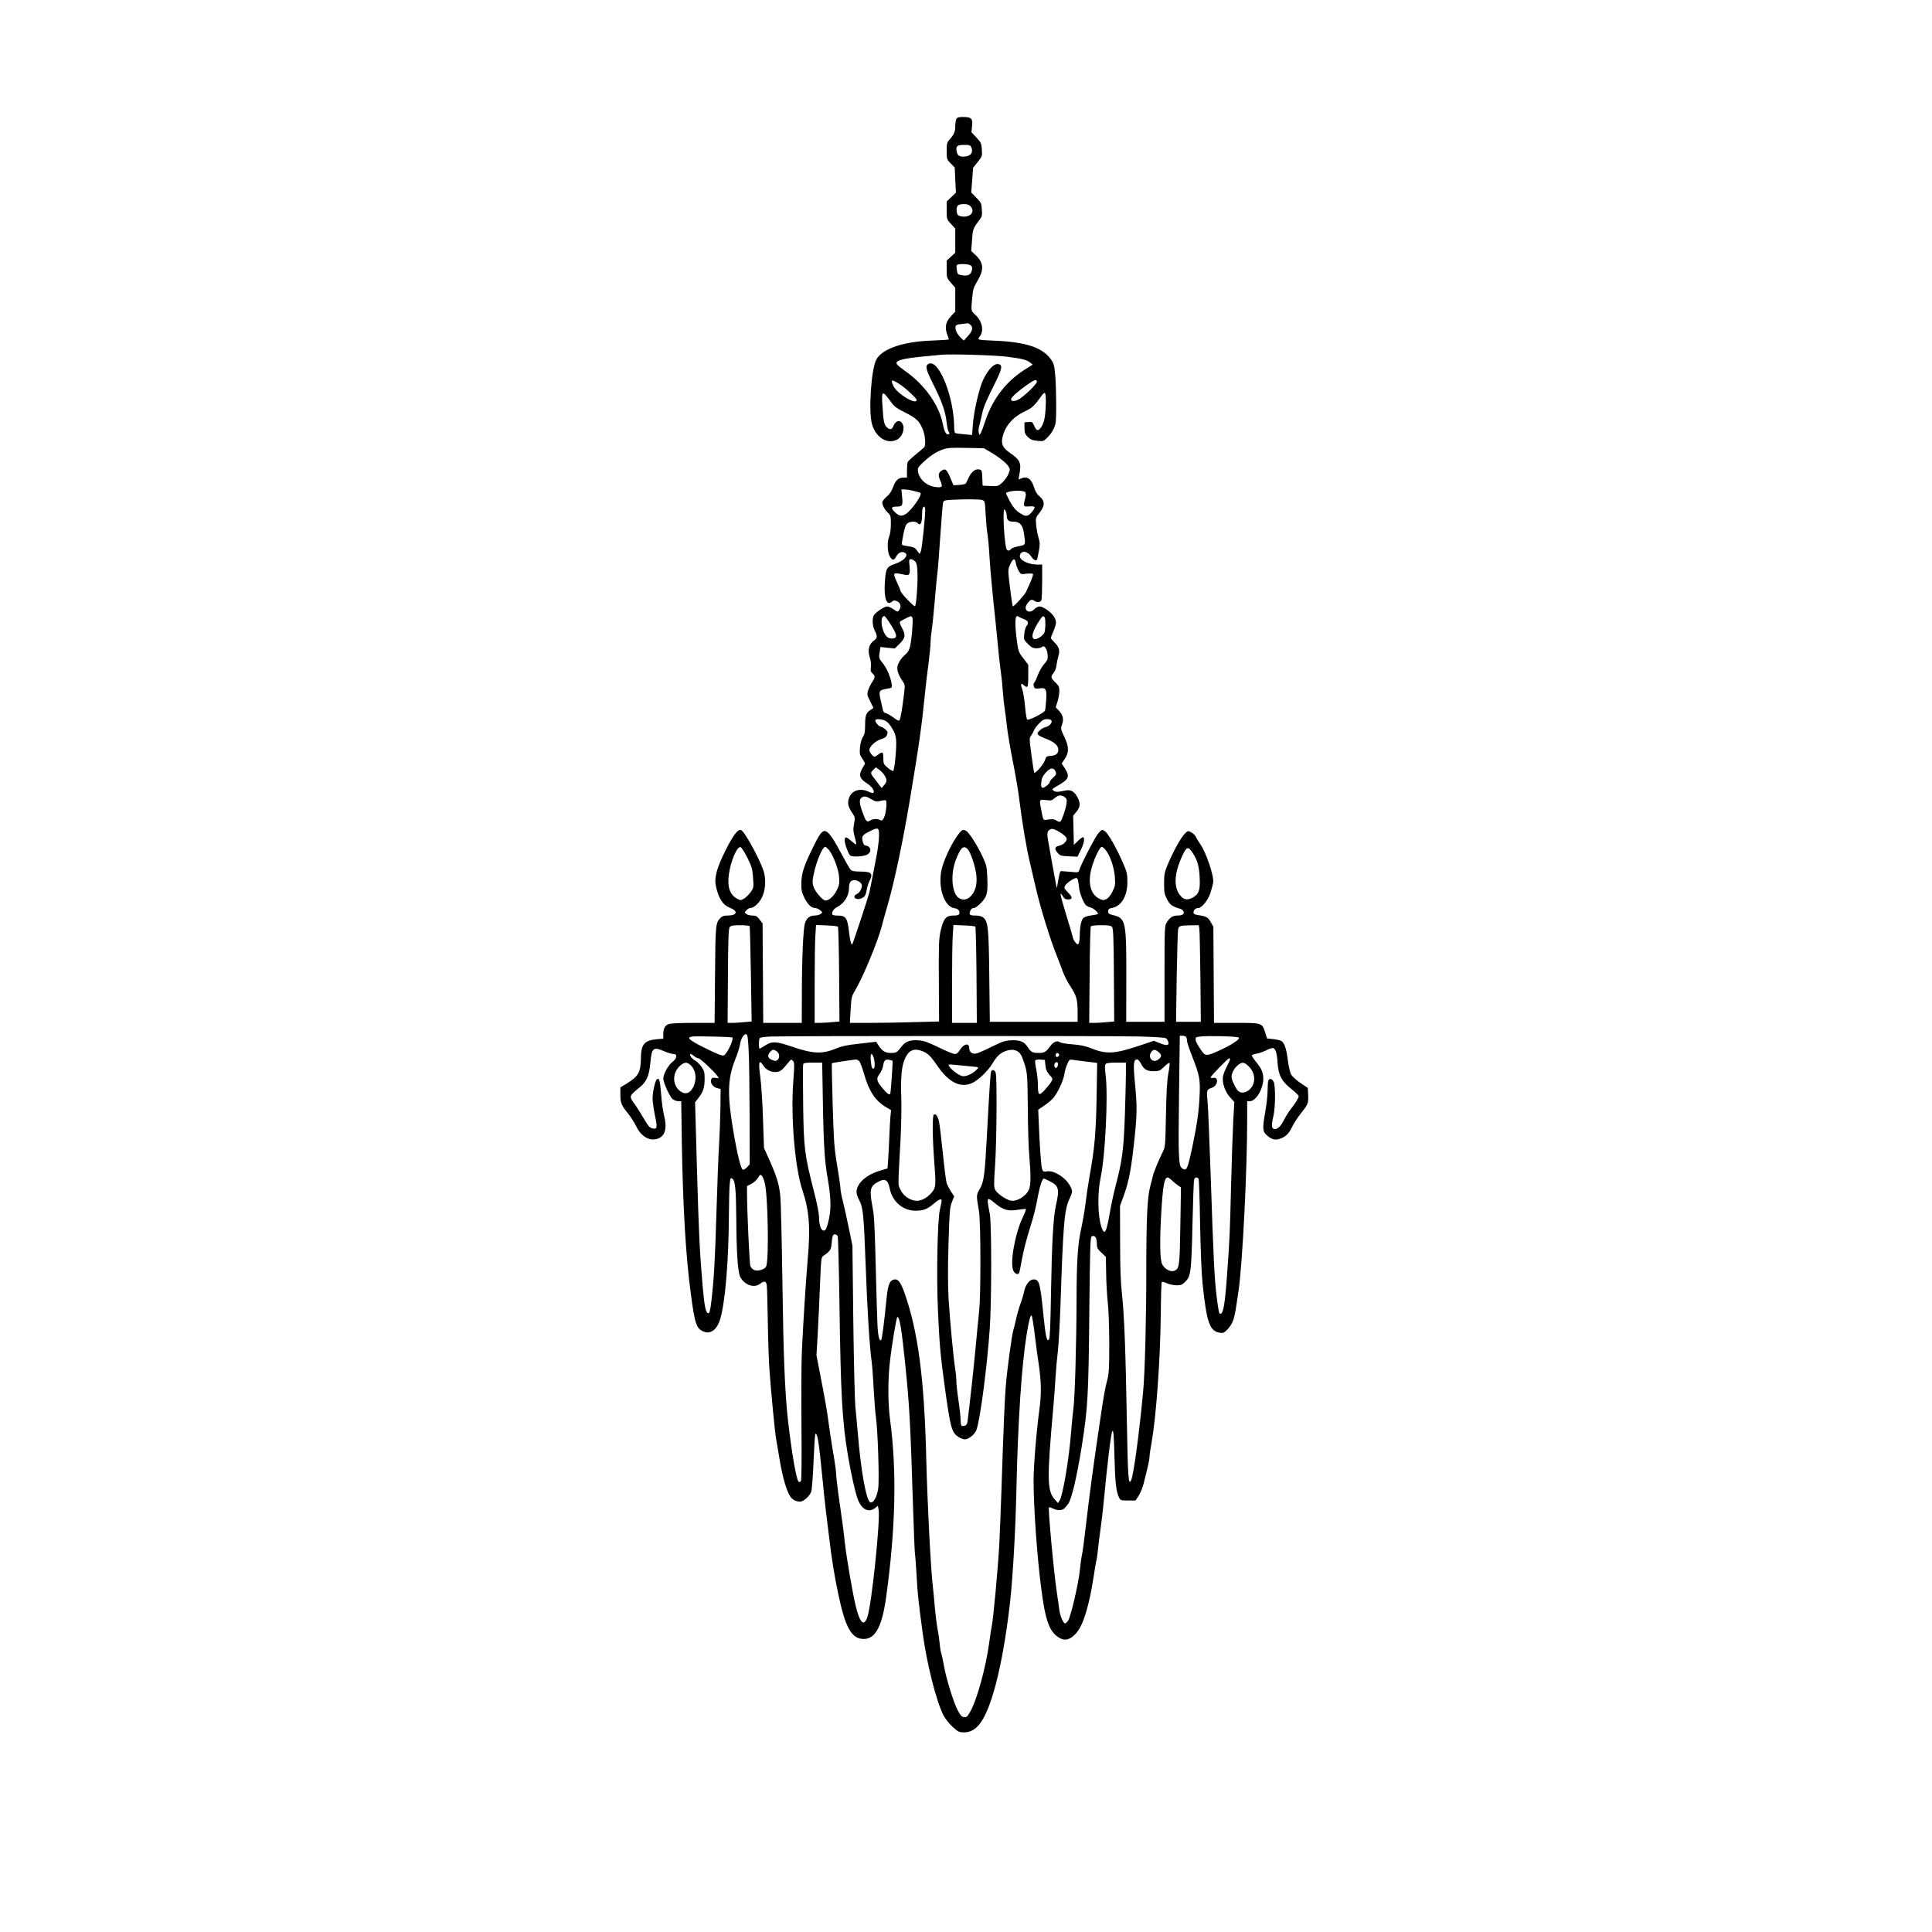
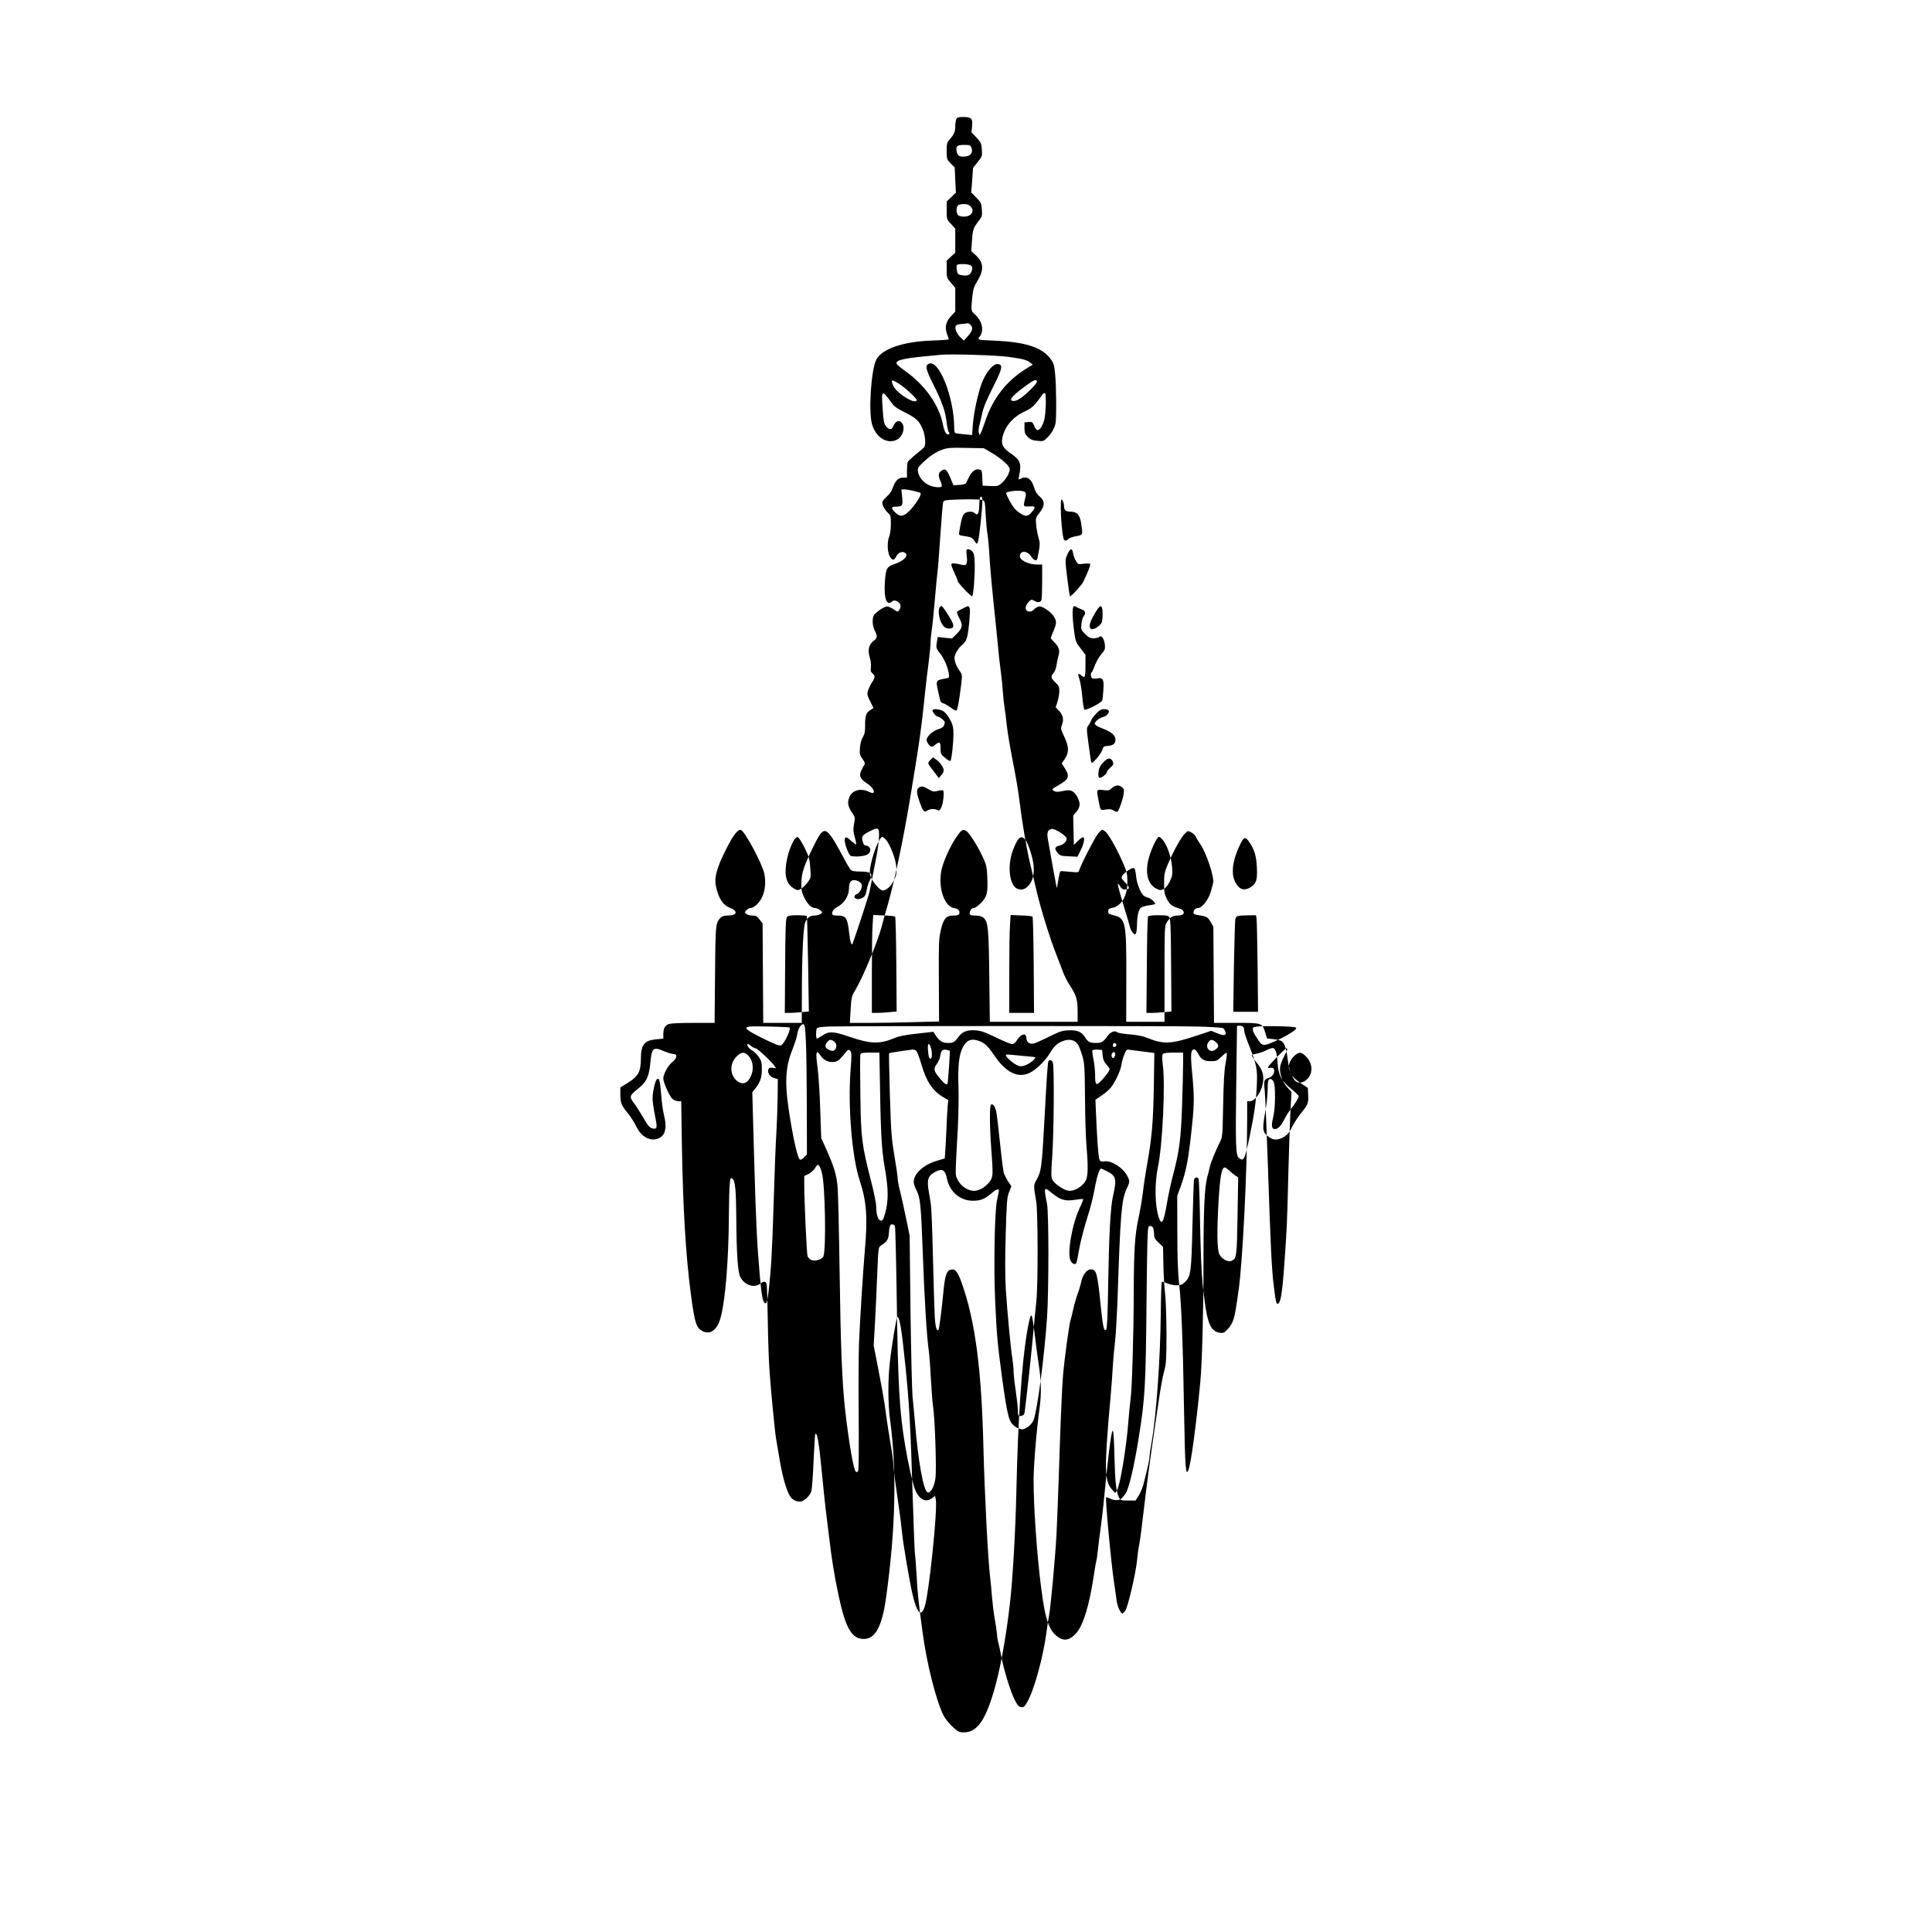
<svg xmlns="http://www.w3.org/2000/svg" version="1.0" width="1350pt" height="1350pt" viewBox="0 0 1800 1800" preserveAspectRatio="xMidYMid meet">
  <g transform="translate(0,1800) scale(0.1,-0.1)" fill="#000000" stroke="none">
-     <path d="M8910 16891 c-5 -11 -10 -41 -10 -66 0 -52 -10 -75 -51 -123 -27 -30 -29 -39 -29 -109 0 -76 1 -78 38 -116 l37 -38 5 -117 6 -117 -43 -41 -43 -41 0 -83 c0 -83 0 -83 40 -126 l40 -44 0 -112 0 -113 -40 -36 -40 -37 0 -80 c0 -80 0 -81 40 -127 l40 -46 0 -111 0 -111 -39 -42 c-50 -54 -60 -101 -38 -166 10 -26 17 -49 17 -51 0 -3 -71 -8 -157 -11 -269 -9 -466 -77 -519 -178 -47 -91 -73 -473 -41 -596 34 -128 143 -197 236 -148 47 24 74 101 51 144 -22 43 -64 35 -85 -15 -16 -39 -32 -42 -63 -14 -25 24 -31 50 -40 193 -11 155 -4 157 85 34 25 -35 51 -53 127 -91 106 -53 135 -82 167 -166 19 -50 25 -136 11 -155 -4 -6 -39 -36 -79 -68 -39 -32 -74 -65 -77 -73 -3 -9 -6 -45 -6 -80 l0 -64 -34 0 c-46 0 -73 -25 -96 -90 -14 -38 -32 -65 -60 -88 -22 -19 -40 -43 -40 -53 0 -27 23 -69 54 -98 24 -22 26 -31 26 -103 0 -47 -6 -93 -15 -115 -20 -48 -19 -140 3 -183 21 -42 42 -45 60 -8 16 33 46 51 71 43 57 -18 14 -76 -79 -108 -80 -28 -87 -40 -96 -172 -10 -149 17 -224 65 -181 14 13 24 14 43 7 38 -14 49 -52 25 -86 -13 -17 -16 -17 -53 9 -21 14 -47 26 -58 26 -29 0 -116 -60 -127 -87 -15 -40 -10 -96 11 -138 27 -53 25 -70 -10 -95 -44 -31 -58 -87 -37 -153 10 -31 14 -68 11 -92 -5 -32 -2 -44 15 -59 27 -25 26 -37 -4 -82 -14 -20 -30 -55 -37 -76 -11 -36 -9 -44 19 -102 l31 -62 -30 -20 c-39 -25 -48 -51 -48 -141 0 -60 -4 -83 -21 -110 -14 -22 -23 -58 -27 -99 -4 -58 -2 -68 24 -105 23 -34 26 -44 16 -57 -7 -9 -20 -33 -28 -52 -23 -49 -9 -78 54 -119 48 -31 75 -72 58 -88 -3 -4 -22 1 -41 10 -81 39 -162 13 -185 -59 -16 -46 -8 -82 29 -136 28 -42 29 -45 18 -104 -9 -51 -8 -72 7 -124 10 -34 15 -64 13 -67 -3 -2 -23 12 -45 31 -48 44 -62 45 -62 6 0 -34 36 -131 53 -142 17 -11 96 -10 139 3 60 16 63 82 5 91 -15 2 -24 13 -30 41 -11 46 -3 57 66 92 81 40 87 37 87 -41 0 -36 -11 -123 -24 -192 -47 -244 -58 -297 -66 -337 -7 -31 -130 -407 -156 -475 -10 -28 -23 13 -34 110 -15 130 -29 150 -109 150 -22 0 -42 4 -45 8 -12 19 9 54 43 71 67 35 111 104 111 176 0 51 15 75 48 75 35 0 72 -26 72 -50 0 -32 -21 -67 -46 -79 -49 -22 -14 -62 38 -42 34 13 45 29 53 81 4 25 16 62 26 82 36 71 19 88 -90 88 -48 0 -74 5 -84 15 -8 8 -43 67 -77 132 -35 65 -75 136 -90 158 -76 111 -97 102 -184 -77 -88 -179 -109 -246 -110 -338 -1 -63 4 -84 27 -132 31 -63 67 -98 102 -98 13 0 33 -9 46 -20 24 -20 24 -20 5 -35 -11 -8 -36 -15 -57 -15 -44 0 -72 -22 -89 -70 -16 -49 -29 -323 -29 -652 l-1 -278 -180 0 -179 0 -3 463 -3 464 -28 36 c-24 31 -34 37 -66 37 -20 0 -46 6 -56 14 -19 14 -19 15 -1 35 11 12 26 21 35 21 32 0 77 38 105 89 34 63 44 149 27 232 -19 91 -179 391 -217 406 -28 11 -74 -49 -144 -189 -82 -164 -107 -257 -90 -333 24 -114 65 -177 127 -201 84 -32 73 -74 -20 -74 -32 0 -49 -6 -65 -22 -45 -48 -46 -61 -50 -530 l-4 -448 -197 0 c-121 0 -211 -4 -230 -11 -36 -13 -51 -41 -51 -98 l0 -38 -67 -6 c-111 -11 -141 -49 -142 -182 -1 -125 -25 -165 -133 -231 l-58 -35 0 -64 c0 -80 8 -102 70 -177 27 -34 63 -90 79 -124 44 -92 123 -138 196 -114 74 24 93 99 60 227 -8 32 -20 116 -25 187 -10 129 -19 161 -41 139 -16 -16 -39 -120 -39 -178 0 -27 10 -98 22 -157 25 -118 22 -133 -27 -120 -23 7 -39 25 -75 88 -25 43 -62 102 -81 129 -61 85 -63 79 44 167 61 50 86 108 96 223 14 145 25 155 131 110 33 -14 71 -25 85 -25 39 0 34 -41 -11 -75 -38 -29 -84 -113 -84 -153 0 -38 60 -171 87 -192 14 -11 38 -20 53 -20 l27 0 6 -397 c10 -601 37 -1048 83 -1393 37 -283 52 -328 119 -356 68 -28 129 20 158 126 45 160 76 542 78 950 1 129 4 263 8 298 6 60 7 62 26 49 25 -19 33 -104 35 -362 2 -327 14 -507 37 -552 39 -76 130 -107 186 -63 37 29 55 25 61 -12 3 -18 7 -177 10 -353 3 -176 10 -378 16 -450 16 -221 50 -567 61 -630 5 -33 21 -123 34 -200 25 -151 62 -280 95 -333 21 -34 54 -52 95 -52 34 0 93 55 105 98 5 20 15 147 20 281 6 135 13 247 16 250 19 19 34 -74 64 -384 10 -110 26 -256 34 -325 9 -69 23 -186 32 -260 21 -182 49 -357 85 -525 66 -313 124 -415 237 -415 107 0 169 114 207 381 90 646 102 1187 37 1669 -19 141 -20 358 -2 520 17 159 62 430 71 430 21 0 40 -115 73 -440 38 -367 49 -559 71 -1275 8 -258 17 -481 20 -495 3 -14 9 -102 15 -197 8 -161 17 -243 56 -533 38 -287 126 -635 194 -771 17 -32 52 -77 85 -107 53 -48 60 -52 107 -52 116 0 193 103 272 363 61 200 118 508 156 842 26 230 52 677 60 1058 14 637 49 1162 95 1442 23 139 36 188 47 177 5 -5 18 -85 29 -178 11 -93 27 -214 36 -269 24 -157 27 -279 9 -412 -29 -211 -56 -535 -56 -674 0 -252 31 -696 70 -999 40 -320 80 -423 180 -475 48 -25 97 -8 148 50 65 74 120 255 162 529 11 76 23 142 25 147 3 4 9 51 15 105 6 55 17 144 25 199 8 55 19 150 25 210 40 421 72 680 85 693 9 10 14 -53 19 -258 5 -217 16 -312 42 -362 14 -27 18 -28 84 -28 l70 0 29 45 c16 25 36 74 45 108 44 173 56 229 56 254 0 16 9 78 20 138 43 244 80 761 85 1193 1 161 6 296 9 299 3 3 25 -2 48 -13 23 -10 64 -19 90 -19 38 0 52 5 78 30 55 53 60 89 70 530 5 220 12 410 15 422 6 25 29 30 42 11 4 -7 11 -193 14 -413 5 -254 13 -458 23 -560 38 -365 66 -447 160 -462 33 -5 40 -2 76 35 25 27 44 60 54 94 14 49 19 81 46 266 37 259 80 1112 80 1600 l0 162 25 0 c56 0 125 115 125 208 0 61 -16 97 -72 164 -21 27 -37 52 -34 57 3 4 24 11 46 15 23 3 63 18 89 31 26 14 55 23 64 20 23 -9 35 -50 40 -137 8 -115 37 -171 126 -242 39 -31 71 -62 71 -69 0 -16 -35 -73 -75 -122 -18 -22 -46 -68 -64 -103 -32 -63 -65 -90 -95 -79 -20 8 -20 43 -1 122 18 76 20 280 2 315 -17 33 -43 37 -51 8 -3 -13 -6 -54 -6 -93 0 -38 -9 -121 -20 -184 -29 -167 -28 -192 15 -230 44 -38 74 -46 119 -31 54 18 85 47 116 114 17 33 55 92 85 129 63 78 67 90 63 172 l-3 59 -70 47 c-41 28 -77 62 -87 81 -9 18 -22 76 -29 128 -13 109 -32 166 -62 182 -12 6 -46 14 -77 17 l-55 6 -17 55 c-29 90 -28 90 -268 90 l-209 0 -3 448 -3 447 -25 45 c-26 45 -37 52 -122 65 -27 4 -38 11 -38 23 0 24 19 42 44 42 33 0 92 73 114 142 11 35 22 76 25 93 10 60 -64 281 -121 362 -15 21 -33 50 -39 65 -7 15 -26 34 -44 43 -30 16 -32 16 -58 -10 -35 -33 -108 -164 -157 -280 -35 -83 -38 -98 -38 -185 0 -84 3 -101 27 -148 28 -53 46 -66 122 -89 32 -9 46 -40 23 -54 -7 -5 -29 -9 -48 -9 -43 0 -71 -18 -99 -64 -20 -32 -21 -45 -21 -480 l0 -446 -179 0 -178 0 1 408 c1 524 -5 557 -119 585 -43 10 -50 15 -50 37 0 20 6 25 40 32 85 18 140 113 139 243 0 72 -4 90 -43 180 -60 137 -137 272 -168 292 -26 17 -26 17 -61 -22 -30 -36 -159 -285 -177 -343 -6 -21 -10 -22 -78 -15 -40 3 -79 7 -87 7 -14 1 -18 -11 -36 -119 l-7 -40 -8 35 c-4 19 -19 103 -34 185 -14 83 -32 181 -39 220 -15 77 -8 101 32 112 27 6 135 -61 140 -88 5 -25 -30 -60 -68 -68 -43 -9 -49 -30 -16 -67 22 -26 31 -29 104 -32 l81 -4 30 61 c31 60 41 121 21 121 -6 0 -28 -16 -48 -36 l-37 -36 -3 137 -3 136 31 37 c35 43 38 77 10 132 -27 53 -60 74 -105 66 -19 -3 -50 -9 -67 -12 -21 -3 -40 0 -52 9 -18 13 -15 16 39 47 105 60 115 84 66 162 l-29 45 29 43 c41 60 39 114 -6 208 -33 70 -34 73 -19 114 17 50 8 87 -33 130 l-27 28 17 53 c9 30 17 74 17 99 0 36 -5 49 -31 74 -49 46 -52 59 -25 91 14 17 26 46 29 73 3 25 11 63 18 86 16 52 7 86 -36 128 -19 20 -35 38 -35 41 0 3 11 32 25 65 30 72 31 93 4 136 -25 41 -101 94 -134 94 -13 0 -35 -12 -49 -26 -44 -49 -105 -10 -69 45 27 42 44 51 67 35 31 -21 63 -18 70 9 3 12 6 91 6 175 l0 152 -47 0 c-86 1 -167 43 -161 83 8 51 71 46 106 -8 22 -35 50 -46 56 -22 2 6 9 42 16 78 10 56 9 74 -4 120 -9 29 -19 83 -22 119 -6 64 -5 66 31 112 52 66 52 110 2 152 -26 22 -41 46 -52 84 -25 83 -69 112 -127 81 -19 -10 -20 -9 -12 33 23 114 10 143 -87 209 -65 45 -83 82 -69 144 23 104 97 190 208 242 72 34 88 50 163 155 10 13 21 19 25 15 15 -15 8 -198 -9 -258 -17 -58 -48 -96 -67 -84 -7 4 -19 23 -26 42 -14 31 -18 34 -52 31 l-37 -3 0 -53 c1 -45 5 -57 31 -83 24 -24 42 -31 88 -36 55 -6 58 -5 92 28 38 36 67 85 78 133 10 41 8 343 -3 458 -8 86 -13 103 -42 143 -78 108 -233 159 -524 171 -162 7 -162 7 -136 40 41 52 22 144 -43 202 -40 36 -40 36 -27 167 7 69 13 90 49 150 63 104 57 171 -23 243 l-36 33 7 97 c7 104 11 115 62 183 32 41 34 48 30 107 -4 59 -7 65 -52 111 l-47 48 9 114 8 115 43 54 c42 53 43 56 39 116 -4 58 -7 66 -50 112 l-47 50 6 57 c7 71 -6 85 -84 85 -41 0 -54 -4 -63 -19z m141 -268 c15 -40 -2 -70 -45 -79 -55 -10 -83 1 -91 36 -13 57 -1 70 66 70 56 0 60 -2 70 -27z m-11 -543 c52 -52 -1 -111 -85 -96 -27 5 -35 13 -40 36 -8 38 1 67 23 73 42 11 83 6 102 -13z m4 -553 c14 -10 17 -21 11 -45 -9 -41 -35 -55 -90 -47 -41 7 -44 9 -50 46 -4 21 -4 43 0 49 9 15 108 12 129 -3z m1 -557 c23 -26 15 -55 -30 -104 l-35 -39 -26 24 c-34 31 -56 75 -52 102 2 18 11 23 53 28 28 3 55 7 61 7 6 1 19 -7 29 -18z m350 -295 c134 -18 169 -27 204 -54 l23 -18 -53 -33 c-191 -116 -321 -282 -393 -503 -14 -42 -30 -86 -37 -99 l-12 -22 -8 22 c-5 13 -2 44 8 79 8 32 19 76 23 98 12 59 40 126 115 275 74 147 80 183 32 188 -38 5 -92 -53 -136 -144 -39 -80 -89 -299 -98 -428 l-6 -89 -74 7 c-41 3 -79 8 -84 12 -5 3 -9 24 -9 47 0 287 -145 648 -239 597 -33 -17 -26 -51 43 -188 82 -164 114 -254 125 -353 5 -44 14 -86 20 -93 9 -11 9 -16 1 -21 -21 -13 -42 21 -55 91 -34 178 -169 369 -350 496 -38 27 -74 56 -79 65 -19 34 45 52 259 73 61 5 126 12 145 14 83 10 522 -3 635 -19z m-992 -269 c58 -43 137 -119 137 -132 0 -51 -178 54 -215 127 -8 15 -15 35 -15 44 0 14 3 14 33 -1 17 -9 45 -26 60 -38z m1257 37 c0 -23 -127 -144 -174 -167 -38 -18 -66 -16 -66 5 0 16 62 72 144 130 74 52 96 60 96 32z m-437 -652 c73 -41 152 -104 173 -136 15 -24 15 -29 0 -70 -10 -24 -35 -60 -57 -80 -39 -35 -42 -36 -112 -33 l-72 3 -3 72 c-3 69 -4 73 -28 79 -34 9 -72 -20 -97 -72 -10 -21 -22 -46 -26 -54 -5 -10 -27 -16 -63 -18 l-55 -3 -27 65 c-33 78 -47 92 -75 76 -38 -20 -44 -46 -21 -96 11 -25 17 -50 14 -55 -10 -16 -77 -9 -121 12 -52 25 -92 74 -100 124 -5 33 -2 40 43 83 66 63 124 102 187 124 45 16 76 18 217 15 l166 -3 57 -33z m-710 -365 c32 -7 60 -16 63 -19 18 -18 -84 -164 -139 -197 -37 -23 -60 -19 -99 18 -39 36 -36 52 10 52 60 0 65 8 57 89 l-7 71 28 0 c16 0 55 -6 87 -14z m1037 -11 c10 -12 10 -25 1 -59 -19 -76 -18 -78 39 -74 58 4 62 -6 25 -51 -39 -46 -60 -48 -116 -9 -38 25 -59 51 -90 106 -22 41 -38 76 -35 79 23 23 159 29 176 8z m-397 -74 c23 -9 24 -14 30 -133 4 -67 11 -150 17 -183 6 -33 15 -136 20 -230 6 -93 22 -271 35 -395 14 -124 31 -299 40 -390 8 -91 21 -210 29 -265 8 -55 17 -144 20 -197 4 -53 11 -119 16 -147 5 -27 14 -98 20 -158 6 -59 31 -208 55 -330 25 -122 54 -293 64 -380 25 -204 65 -438 97 -572 14 -58 38 -164 55 -235 41 -181 134 -480 197 -636 18 -47 44 -113 56 -147 13 -34 42 -92 66 -128 59 -90 69 -125 70 -237 l0 -98 -409 0 -409 0 -5 423 c-5 453 -11 512 -57 549 -15 12 -39 18 -71 18 -55 0 -63 8 -49 44 6 17 17 26 32 26 13 0 40 19 69 49 56 59 64 91 57 244 -4 94 -8 109 -45 189 -51 108 -125 223 -153 238 -31 17 -44 8 -91 -61 -60 -89 -124 -233 -139 -312 -31 -166 31 -338 124 -349 33 -3 52 -27 43 -52 -5 -12 -19 -16 -56 -16 -67 0 -91 -29 -117 -141 -17 -76 -19 -120 -17 -465 l2 -381 -232 -6 c-128 -4 -315 -7 -416 -7 l-183 0 7 123 c7 115 9 125 41 178 73 121 213 459 249 599 9 36 31 117 50 180 65 221 146 604 209 980 93 557 112 692 147 1040 6 58 19 170 30 250 10 80 19 168 19 195 0 28 5 77 10 110 6 33 19 164 30 291 11 127 22 244 25 260 3 16 14 161 25 323 11 162 23 304 26 317 5 20 13 23 67 27 135 7 277 7 300 -2z m-533 -93 c0 -71 -30 -358 -41 -385 -10 -27 -11 -27 -24 -8 -33 47 -32 46 -118 60 -37 6 -38 7 -32 43 18 108 29 146 46 163 23 23 81 25 99 4 23 -27 40 1 40 65 0 32 3 65 6 74 10 27 24 18 24 -16z m760 -53 c0 -41 16 -55 61 -55 60 0 88 -31 99 -110 16 -110 18 -106 -49 -119 -33 -6 -65 -18 -71 -26 -17 -20 -37 -19 -44 3 -12 39 -26 193 -26 282 1 86 2 93 15 76 8 -11 15 -34 15 -51z m-854 -426 c15 -17 20 -40 22 -108 4 -97 -11 -297 -23 -309 -8 -8 -135 124 -135 142 0 6 -14 40 -30 74 -40 86 -40 95 8 89 20 -3 50 -9 66 -13 39 -9 48 8 40 84 -6 57 -5 62 13 62 11 0 28 -9 39 -21z m939 -17 c3 -21 15 -53 26 -71 20 -33 21 -33 74 -26 31 3 56 2 59 -3 5 -8 -20 -73 -65 -167 -14 -29 -116 -141 -123 -134 -3 3 -15 80 -26 172 -19 152 -19 169 -5 203 31 74 50 82 60 26z m-1177 -554 c52 -80 66 -113 59 -132 -8 -19 -55 -21 -78 -3 -55 42 -78 197 -29 197 4 0 26 -28 48 -62z m214 40 c6 -32 -9 -203 -23 -260 -7 -33 -21 -56 -42 -74 -42 -34 -77 -92 -77 -126 0 -35 15 -74 47 -121 26 -38 26 -38 14 -135 -15 -129 -31 -215 -40 -231 -6 -10 -20 -4 -54 22 -25 19 -57 37 -71 41 -18 4 -27 15 -31 34 -3 15 -12 55 -20 89 -20 89 -18 93 68 108 38 6 39 7 34 43 -8 62 -44 144 -81 191 -38 46 -40 53 -29 114 l6 39 66 -7 67 -7 42 41 c57 56 62 82 27 148 -16 29 -25 56 -21 60 11 11 88 50 102 52 7 0 14 -9 16 -21z m996 12 c9 -5 29 -14 45 -20 35 -12 44 -36 23 -59 -10 -11 -20 -44 -23 -75 -6 -55 -5 -56 34 -96 34 -33 47 -40 80 -40 21 0 45 6 52 13 27 26 61 -48 51 -113 -1 -8 -17 -31 -35 -51 -18 -21 -43 -65 -56 -98 -12 -34 -26 -64 -30 -67 -15 -9 -10 -51 5 -57 8 -3 30 -3 48 0 52 8 62 -11 55 -110 -3 -45 -8 -89 -11 -97 -10 -23 -154 -96 -166 -84 -6 6 -15 62 -20 125 -6 63 -17 133 -26 157 -18 49 -13 63 14 39 37 -33 42 -22 42 86 l0 104 -44 57 c-48 61 -50 68 -66 196 -15 129 -13 200 7 200 2 0 11 -4 21 -10z m236 -6 c9 -24 7 -110 -3 -137 -12 -30 -73 -69 -95 -61 -32 12 -18 67 41 162 34 54 47 63 57 36z m-1497 -954 c32 -12 58 -42 92 -107 15 -31 21 -60 21 -110 0 -91 -17 -244 -28 -255 -4 -4 -27 8 -50 28 -40 34 -42 38 -42 90 0 59 -8 65 -47 34 -14 -11 -30 -20 -34 -20 -18 0 -49 41 -49 63 0 32 59 86 111 101 33 10 46 20 54 41 8 24 6 30 -18 51 -16 13 -34 24 -42 24 -17 0 -57 49 -49 61 7 12 44 11 81 -1z m1560 -5 c7 -21 -21 -51 -55 -59 -15 -3 -40 -17 -55 -31 -37 -33 -27 -45 64 -80 72 -28 109 -62 109 -99 0 -37 -22 -55 -68 -58 -41 -3 -45 -5 -57 -42 -13 -38 -89 -126 -99 -115 -3 3 -15 76 -26 164 -21 156 -21 159 -2 184 11 15 22 36 26 48 4 12 25 40 46 62 32 33 47 41 75 41 23 0 38 -6 42 -15z m-1556 -509 c25 -40 24 -59 -4 -91 l-23 -27 -45 59 c-64 82 -63 80 -34 109 l25 25 31 -22 c17 -12 40 -36 50 -53z m1589 45 c15 -30 13 -38 -20 -68 -16 -14 -30 -32 -30 -39 0 -15 -47 -54 -66 -54 -15 0 -18 29 -8 80 8 38 66 100 94 100 11 0 24 -9 30 -19z m89 -247 c19 -14 22 -23 18 -58 -5 -45 -42 -155 -57 -170 -5 -5 -19 -2 -35 8 -21 14 -38 16 -75 11 -55 -8 -48 -17 -70 93 -18 95 -18 95 44 88 48 -6 56 -5 82 18 34 30 60 32 93 10z m-1801 -20 c39 -23 48 -25 85 -16 22 6 45 8 50 5 14 -9 2 -124 -17 -161 -14 -27 -20 -31 -36 -22 -27 14 -67 12 -94 -5 -30 -20 -40 -8 -72 83 -29 80 -30 117 -6 131 26 16 41 13 90 -15z m-1155 -545 c42 -87 48 -105 53 -187 7 -89 6 -93 -21 -132 -15 -22 -43 -49 -61 -61 -30 -18 -36 -19 -61 -5 -73 37 -99 111 -82 230 17 124 75 260 108 254 9 -2 37 -45 64 -99z m755 78 c41 -43 96 -186 100 -260 4 -58 1 -75 -23 -123 -26 -53 -71 -94 -104 -94 -26 0 -98 84 -112 129 -11 37 -11 55 3 120 24 116 81 251 106 251 5 0 18 -10 30 -23z m1304 -7 c28 -39 69 -167 75 -240 7 -81 -9 -140 -48 -185 -33 -37 -71 -45 -110 -25 -69 37 -87 214 -36 352 47 126 78 152 119 98z m1282 -3 c41 -53 77 -163 83 -249 5 -70 3 -82 -21 -133 -18 -35 -38 -61 -57 -71 -27 -13 -33 -13 -65 2 -78 37 -108 133 -80 262 18 85 80 222 101 222 8 0 25 -15 39 -33z m807 -22 c45 -69 61 -124 66 -230 6 -116 -5 -152 -60 -185 -41 -25 -78 -25 -105 0 -80 75 -79 210 3 386 40 87 54 92 96 29z m-1067 -257 c3 -13 7 -45 10 -71 6 -52 37 -130 62 -159 9 -9 29 -20 44 -23 28 -6 78 -50 68 -61 -4 -3 -32 -9 -63 -13 -31 -4 -63 -15 -71 -23 -21 -21 -33 -80 -34 -158 0 -36 -5 -72 -10 -80 -9 -13 -13 -12 -30 9 -11 13 -23 35 -25 50 -3 14 -30 107 -61 206 -58 193 -65 229 -34 178 15 -25 27 -33 49 -33 46 0 47 18 3 63 -38 39 -40 44 -28 66 13 24 81 71 103 71 7 0 15 -10 17 -22z m-3060 -426 c3 -5 8 -207 12 -449 l7 -440 -69 -6 c-38 -4 -88 -7 -112 -7 l-43 0 3 438 c2 354 6 442 17 455 10 13 31 17 97 17 45 0 85 -4 88 -8z m823 -6 c4 -4 9 -205 11 -445 l3 -438 -68 -6 c-37 -4 -89 -7 -115 -7 l-48 0 0 363 c0 200 3 406 7 457 l6 92 98 -4 c54 -2 102 -7 106 -12z m1280 1 c4 -5 9 -209 11 -453 l3 -444 -115 0 -116 0 0 363 c0 200 3 406 7 456 l6 93 98 -4 c53 -1 101 -7 106 -11z m1274 -4 c11 -13 15 -100 17 -448 l3 -432 -68 -6 c-37 -4 -90 -7 -116 -7 l-49 0 4 443 c1 243 7 448 11 455 6 8 37 12 96 12 70 0 91 -3 102 -17z m813 -15 c3 -18 7 -221 10 -450 l4 -418 -115 0 -116 0 6 414 c4 228 10 428 13 445 7 36 15 38 116 40 l77 1 5 -32z m-4199 -1136 c5 -81 8 -353 9 -604 l1 -456 -25 -27 c-13 -14 -31 -24 -38 -23 -19 4 -53 141 -91 368 -56 331 -52 482 19 659 21 53 42 117 45 144 8 52 38 99 59 91 11 -4 16 -43 21 -152z m-153 122 c18 -11 -42 -143 -76 -166 -13 -9 -65 11 -186 72 -145 72 -168 95 -107 103 36 5 358 -3 369 -9z m3802 9 c138 -4 232 -10 240 -17 8 -6 17 -21 21 -34 10 -34 -16 -37 -79 -11 l-55 22 -138 -46 c-236 -78 -305 -81 -454 -21 -43 18 -93 28 -166 34 -57 4 -110 13 -118 20 -23 19 -62 3 -91 -38 -41 -55 -53 -62 -109 -62 -55 0 -71 9 -99 53 -31 51 -72 68 -151 65 -62 -3 -83 -10 -185 -60 -63 -32 -129 -61 -146 -64 -36 -7 -64 15 -64 51 0 51 -49 42 -86 -16 -17 -28 -31 -39 -48 -39 -14 0 -80 27 -149 61 -96 47 -137 62 -184 66 -76 7 -125 -9 -157 -50 -52 -66 -54 -67 -107 -67 -53 0 -81 18 -120 79 l-16 25 -151 -17 c-110 -12 -168 -23 -210 -41 -141 -59 -221 -57 -431 15 -141 48 -180 49 -241 9 -25 -16 -48 -30 -52 -30 -10 0 -10 81 0 97 5 8 44 13 107 16 198 6 3217 7 3439 0z m430 -9 c3 -9 6 -25 6 -36 0 -11 22 -77 50 -147 67 -171 74 -210 66 -366 -7 -146 -22 -252 -66 -465 -46 -218 -54 -235 -98 -204 -32 22 -35 111 -27 700 l7 534 28 0 c16 0 30 -7 34 -16z m488 -2 c14 -14 -75 -72 -192 -124 -116 -52 -122 -51 -170 24 -22 33 -40 67 -40 75 0 7 0 16 0 21 -1 15 69 21 228 18 102 -2 167 -7 174 -14z m-4304 -128 c25 -18 29 -56 7 -78 -12 -12 -22 -13 -45 -4 -44 15 -54 40 -29 72 24 30 36 32 67 10z m1360 1 c49 -21 75 -47 132 -130 108 -160 218 -215 328 -165 56 26 145 110 187 179 41 68 68 95 117 116 67 27 122 15 151 -34 9 -15 26 -61 38 -102 20 -68 22 -99 25 -394 1 -176 7 -377 14 -447 15 -176 14 -269 -3 -310 -27 -64 -117 -118 -175 -103 -44 11 -122 66 -139 98 -14 27 -14 51 -2 231 15 217 19 814 6 859 -7 27 -30 36 -42 17 -7 -11 -17 -165 -40 -597 -20 -373 -28 -434 -67 -501 -33 -58 -33 -56 -7 -207 17 -101 18 -787 1 -935 -7 -63 -21 -212 -32 -330 -16 -177 -59 -568 -76 -696 -3 -22 -11 -34 -26 -37 -32 -9 -38 -1 -38 53 0 26 -9 108 -20 182 -11 73 -20 156 -20 183 0 28 -5 79 -11 115 -16 98 -48 441 -61 645 -7 129 -8 278 -1 515 9 303 12 340 31 389 l22 55 -30 45 c-16 26 -33 58 -39 74 -6 15 -22 139 -36 276 -14 137 -30 272 -36 299 -11 52 -30 79 -49 67 -14 -9 -13 -201 2 -405 19 -249 18 -270 -15 -313 -42 -55 -109 -91 -158 -84 -59 8 -113 48 -139 102 -25 52 -25 3 1 485 6 118 9 287 6 375 -7 196 4 301 38 370 36 74 85 92 163 60z m2198 -8 c31 -27 28 -47 -10 -72 -47 -31 -94 22 -62 70 20 31 37 31 72 2z m-930 -18 c8 -14 -11 -33 -25 -25 -11 7 -4 36 9 36 5 0 12 -5 16 -11z m-3399 -19 c14 -11 32 -20 40 -20 16 0 143 -118 173 -160 l18 -26 -33 4 c-27 3 -34 0 -40 -18 -9 -30 18 -68 57 -78 l32 -8 -2 -180 c-2 -98 -7 -246 -12 -329 -6 -82 -17 -373 -25 -645 -15 -481 -23 -612 -48 -830 -10 -80 -16 -105 -27 -105 -24 0 -37 60 -54 255 -27 317 -35 476 -53 1103 l-17 607 22 28 c52 65 66 104 67 184 0 69 -3 80 -30 120 -17 23 -42 48 -55 55 -25 12 -50 40 -50 55 0 13 10 10 37 -12z m1672 -11 c13 -39 14 -96 2 -104 -15 -9 -23 12 -28 76 -6 65 8 80 26 28z m3321 -19 c0 -5 -14 -36 -30 -67 -17 -32 -33 -74 -36 -94 -9 -57 20 -143 67 -193 l39 -43 -10 -174 c-5 -96 -14 -363 -20 -594 -11 -451 -13 -500 -36 -820 -21 -297 -36 -385 -64 -385 -13 0 -17 21 -34 155 -21 163 -31 373 -55 1100 -12 341 -25 665 -30 720 -11 109 -9 114 41 131 54 18 66 102 13 92 -14 -3 -25 -1 -25 5 0 12 160 177 172 177 4 0 8 -4 8 -10z m-4069 -204 c-25 -335 15 -803 85 -1015 64 -192 76 -345 49 -648 -17 -198 -43 -607 -54 -853 -5 -96 -6 -404 -4 -685 3 -315 1 -515 -5 -524 -5 -7 -14 -11 -20 -7 -22 13 -67 276 -102 586 -27 251 -41 584 -50 1255 -6 396 -14 765 -20 821 -10 109 -33 183 -107 349 l-45 100 -9 265 c-4 146 -16 322 -25 393 -20 146 -13 172 29 108 30 -45 80 -66 132 -57 31 6 46 20 108 96 17 21 20 21 35 6 14 -14 15 -33 3 -190z m611 192 c9 -7 31 -62 48 -123 47 -164 106 -252 208 -312 l44 -26 -6 -61 c-3 -34 -8 -124 -11 -201 -3 -77 -8 -172 -11 -211 l-5 -70 -73 -22 c-126 -37 -215 -119 -216 -197 0 -17 11 -51 25 -76 36 -69 43 -134 60 -599 15 -422 37 -772 56 -904 5 -37 14 -154 19 -260 6 -105 15 -218 20 -251 18 -118 34 -596 22 -673 -11 -77 -43 -135 -71 -130 -39 7 -90 288 -121 668 -6 69 -15 170 -21 225 -5 55 -14 415 -19 800 l-8 700 -35 170 c-19 94 -45 207 -56 252 -12 45 -21 96 -21 115 0 18 -14 112 -30 208 -27 158 -31 212 -42 562 -6 213 -10 390 -7 392 4 4 148 26 225 35 5 0 17 -5 26 -11z m314 -1 c4 -4 -16 -290 -21 -305 -7 -19 -29 -3 -75 52 -54 65 -58 87 -25 130 14 19 29 51 32 73 8 53 21 66 57 59 16 -4 31 -7 32 -9z m1424 -43 c4 -39 13 -60 38 -88 32 -36 32 -38 16 -65 -9 -16 -37 -50 -61 -77 -54 -58 -63 -51 -63 49 0 37 -7 102 -15 143 -9 41 -13 79 -10 85 4 5 26 9 48 7 l42 -3 5 -51z m384 35 l98 -12 -5 -321 c-6 -330 -18 -471 -66 -737 -11 -63 -28 -172 -36 -244 -9 -71 -28 -179 -41 -239 -33 -146 -43 -300 -44 -686 -1 -400 -16 -912 -30 -1001 -5 -37 -14 -128 -20 -204 -19 -252 -77 -597 -107 -644 l-16 -25 -28 32 c-74 83 -76 182 -14 877 8 88 17 212 20 275 4 63 13 167 21 230 7 63 18 252 24 420 25 755 36 889 79 989 37 82 36 81 12 130 -40 78 -147 147 -213 138 -35 -5 -40 -3 -49 21 -9 23 -22 205 -32 455 l-4 98 57 39 c32 21 69 53 84 71 41 49 92 158 101 214 4 28 16 72 27 98 20 46 23 48 52 43 17 -3 75 -10 130 -17z m506 -18 c28 -55 54 -71 119 -71 51 0 58 3 98 42 23 23 46 39 49 35 4 -3 -1 -48 -11 -99 -12 -68 -18 -171 -22 -388 -6 -290 -6 -296 -31 -345 -38 -76 -83 -186 -92 -225 -4 -19 -15 -62 -24 -95 -27 -103 -36 -301 -36 -779 0 -461 -13 -958 -30 -1136 -37 -391 -87 -764 -111 -820 -25 -59 -31 21 -40 538 -11 647 -24 1000 -46 1197 -12 108 -17 245 -17 485 l-1 335 33 90 c53 146 74 262 107 584 19 194 19 261 -1 473 -17 177 -13 218 21 218 8 0 24 -18 35 -39z m-775 -20 c-3 -12 -11 -21 -16 -21 -16 0 -22 29 -9 46 17 20 34 3 25 -25z m-3431 14 c58 -44 73 -133 36 -211 -28 -57 -67 -73 -111 -48 -86 51 -91 178 -10 247 36 30 57 33 85 12z m1237 -27 c11 -716 17 -841 49 -1028 36 -207 36 -309 3 -430 -15 -52 -22 -65 -38 -65 -26 0 -44 51 -44 127 -1 34 -19 129 -46 231 -89 349 -97 406 -102 814 -3 199 -3 369 0 377 5 13 24 16 92 16 l85 0 1 -42z m2829 -65 c0 -60 -5 -236 -10 -393 -11 -312 -25 -416 -85 -645 -19 -72 -43 -184 -54 -249 -33 -191 -50 -222 -78 -141 -36 105 -40 315 -8 467 43 201 70 764 46 952 -8 65 -8 93 0 103 8 9 38 13 100 13 l89 0 0 -107z m1144 72 c44 -44 61 -100 46 -154 -19 -70 -96 -113 -141 -78 -19 14 -53 80 -63 120 -8 35 16 89 56 122 40 34 61 31 102 -10z m-2581 -1 c68 -6 68 -6 50 -26 -36 -40 -101 -71 -137 -64 -33 6 -108 63 -125 95 -9 15 -3 16 67 9 42 -4 108 -10 145 -14z m-1927 -1090 c29 -120 39 -701 13 -771 -11 -30 -79 -51 -114 -35 -14 7 -29 22 -34 35 -8 21 -31 516 -31 674 l0 73 41 20 c22 12 50 37 61 56 18 31 23 34 35 21 9 -8 22 -41 29 -73z m3792 29 c16 -16 42 -37 57 -47 l28 -19 -6 -357 c-6 -377 -9 -399 -54 -419 -35 -16 -92 14 -115 60 -22 41 -24 220 -8 492 15 246 29 317 60 317 5 0 22 -12 38 -27z m-1138 -8 c86 -44 93 -71 57 -230 -24 -107 -37 -348 -45 -812 -5 -308 -10 -425 -19 -434 -21 -21 -31 27 -53 242 -29 290 -38 319 -91 319 -37 0 -76 -51 -88 -116 -6 -27 -21 -79 -35 -115 -13 -36 -31 -99 -40 -141 -9 -42 -20 -87 -25 -101 -12 -32 -58 -368 -70 -517 -10 -115 -22 -396 -41 -985 -6 -170 -15 -395 -20 -500 -12 -214 -55 -687 -70 -755 -5 -25 -16 -96 -24 -157 -31 -229 -114 -531 -177 -641 -26 -46 -34 -53 -57 -50 -22 2 -33 15 -59 63 -39 73 -108 298 -129 419 -9 49 -20 99 -24 112 -5 13 -12 54 -15 91 -4 38 -13 102 -21 143 -8 41 -18 127 -24 190 -5 63 -13 153 -19 200 -19 157 -51 781 -61 1185 -18 746 -75 1185 -202 1547 -30 87 -57 128 -83 128 -53 0 -71 -39 -85 -176 -21 -216 -42 -379 -50 -388 -17 -17 -30 36 -35 146 -3 62 -10 304 -16 538 -5 234 -14 452 -19 485 -5 33 -14 91 -21 128 -15 96 -7 132 39 162 82 53 113 42 132 -50 25 -122 123 -205 241 -205 73 0 110 15 173 69 47 41 73 48 69 20 -1 -8 -8 -45 -17 -84 -22 -100 -32 -620 -17 -942 14 -310 23 -408 61 -688 55 -401 66 -440 129 -482 19 -13 47 -23 62 -23 34 0 92 48 106 87 36 98 100 591 125 953 17 252 17 973 0 1060 -32 163 -31 165 54 95 73 -59 118 -71 208 -56 38 6 71 9 74 6 3 -3 -11 -40 -32 -83 -74 -159 -120 -438 -82 -496 17 -27 40 -34 51 -16 3 5 15 62 26 126 11 64 41 182 66 263 48 154 60 202 87 345 15 80 38 146 52 146 2 0 27 -11 54 -25z m-1975 -512 c4 -10 11 -290 16 -623 12 -867 26 -1107 80 -1425 27 -162 67 -339 90 -401 36 -97 102 -131 162 -84 l26 21 7 -37 c17 -93 -64 -878 -104 -997 -32 -97 -70 -62 -110 103 -28 114 -89 472 -101 590 -5 52 -17 147 -26 210 -9 63 -25 178 -36 255 -10 77 -19 156 -19 176 0 19 -13 114 -30 210 -16 96 -34 215 -40 264 -12 95 -32 210 -82 469 l-31 158 12 207 c6 113 16 319 21 456 10 242 11 251 32 265 59 40 70 55 75 105 7 81 12 95 32 95 10 0 22 -8 26 -17z m2409 -26 c3 -12 6 -37 6 -56 0 -27 9 -42 42 -72 l41 -39 3 -157 c1 -87 8 -207 15 -268 8 -63 13 -224 14 -380 0 -223 -3 -281 -17 -335 -23 -86 -34 -148 -68 -380 -70 -472 -92 -638 -141 -1050 -10 -91 -24 -187 -30 -215 -6 -27 -14 -91 -19 -141 -12 -120 -85 -432 -109 -464 -10 -14 -22 -25 -27 -25 -17 0 -47 68 -54 123 -4 31 -14 104 -23 162 -28 182 -84 787 -74 797 3 2 19 -3 36 -11 36 -19 81 -21 103 -3 8 6 27 28 41 47 31 43 82 258 126 538 56 352 63 475 70 1240 6 578 9 705 21 712 19 12 37 2 44 -23z" />
+     <path d="M8910 16891 c-5 -11 -10 -41 -10 -66 0 -52 -10 -75 -51 -123 -27 -30 -29 -39 -29 -109 0 -76 1 -78 38 -116 l37 -38 5 -117 6 -117 -43 -41 -43 -41 0 -83 c0 -83 0 -83 40 -126 l40 -44 0 -112 0 -113 -40 -36 -40 -37 0 -80 c0 -80 0 -81 40 -127 l40 -46 0 -111 0 -111 -39 -42 c-50 -54 -60 -101 -38 -166 10 -26 17 -49 17 -51 0 -3 -71 -8 -157 -11 -269 -9 -466 -77 -519 -178 -47 -91 -73 -473 -41 -596 34 -128 143 -197 236 -148 47 24 74 101 51 144 -22 43 -64 35 -85 -15 -16 -39 -32 -42 -63 -14 -25 24 -31 50 -40 193 -11 155 -4 157 85 34 25 -35 51 -53 127 -91 106 -53 135 -82 167 -166 19 -50 25 -136 11 -155 -4 -6 -39 -36 -79 -68 -39 -32 -74 -65 -77 -73 -3 -9 -6 -45 -6 -80 l0 -64 -34 0 c-46 0 -73 -25 -96 -90 -14 -38 -32 -65 -60 -88 -22 -19 -40 -43 -40 -53 0 -27 23 -69 54 -98 24 -22 26 -31 26 -103 0 -47 -6 -93 -15 -115 -20 -48 -19 -140 3 -183 21 -42 42 -45 60 -8 16 33 46 51 71 43 57 -18 14 -76 -79 -108 -80 -28 -87 -40 -96 -172 -10 -149 17 -224 65 -181 14 13 24 14 43 7 38 -14 49 -52 25 -86 -13 -17 -16 -17 -53 9 -21 14 -47 26 -58 26 -29 0 -116 -60 -127 -87 -15 -40 -10 -96 11 -138 27 -53 25 -70 -10 -95 -44 -31 -58 -87 -37 -153 10 -31 14 -68 11 -92 -5 -32 -2 -44 15 -59 27 -25 26 -37 -4 -82 -14 -20 -30 -55 -37 -76 -11 -36 -9 -44 19 -102 l31 -62 -30 -20 c-39 -25 -48 -51 -48 -141 0 -60 -4 -83 -21 -110 -14 -22 -23 -58 -27 -99 -4 -58 -2 -68 24 -105 23 -34 26 -44 16 -57 -7 -9 -20 -33 -28 -52 -23 -49 -9 -78 54 -119 48 -31 75 -72 58 -88 -3 -4 -22 1 -41 10 -81 39 -162 13 -185 -59 -16 -46 -8 -82 29 -136 28 -42 29 -45 18 -104 -9 -51 -8 -72 7 -124 10 -34 15 -64 13 -67 -3 -2 -23 12 -45 31 -48 44 -62 45 -62 6 0 -34 36 -131 53 -142 17 -11 96 -10 139 3 60 16 63 82 5 91 -15 2 -24 13 -30 41 -11 46 -3 57 66 92 81 40 87 37 87 -41 0 -36 -11 -123 -24 -192 -47 -244 -58 -297 -66 -337 -7 -31 -130 -407 -156 -475 -10 -28 -23 13 -34 110 -15 130 -29 150 -109 150 -22 0 -42 4 -45 8 -12 19 9 54 43 71 67 35 111 104 111 176 0 51 15 75 48 75 35 0 72 -26 72 -50 0 -32 -21 -67 -46 -79 -49 -22 -14 -62 38 -42 34 13 45 29 53 81 4 25 16 62 26 82 36 71 19 88 -90 88 -48 0 -74 5 -84 15 -8 8 -43 67 -77 132 -35 65 -75 136 -90 158 -76 111 -97 102 -184 -77 -88 -179 -109 -246 -110 -338 -1 -63 4 -84 27 -132 31 -63 67 -98 102 -98 13 0 33 -9 46 -20 24 -20 24 -20 5 -35 -11 -8 -36 -15 -57 -15 -44 0 -72 -22 -89 -70 -16 -49 -29 -323 -29 -652 l-1 -278 -180 0 -179 0 -3 463 -3 464 -28 36 c-24 31 -34 37 -66 37 -20 0 -46 6 -56 14 -19 14 -19 15 -1 35 11 12 26 21 35 21 32 0 77 38 105 89 34 63 44 149 27 232 -19 91 -179 391 -217 406 -28 11 -74 -49 -144 -189 -82 -164 -107 -257 -90 -333 24 -114 65 -177 127 -201 84 -32 73 -74 -20 -74 -32 0 -49 -6 -65 -22 -45 -48 -46 -61 -50 -530 l-4 -448 -197 0 c-121 0 -211 -4 -230 -11 -36 -13 -51 -41 -51 -98 l0 -38 -67 -6 c-111 -11 -141 -49 -142 -182 -1 -125 -25 -165 -133 -231 l-58 -35 0 -64 c0 -80 8 -102 70 -177 27 -34 63 -90 79 -124 44 -92 123 -138 196 -114 74 24 93 99 60 227 -8 32 -20 116 -25 187 -10 129 -19 161 -41 139 -16 -16 -39 -120 -39 -178 0 -27 10 -98 22 -157 25 -118 22 -133 -27 -120 -23 7 -39 25 -75 88 -25 43 -62 102 -81 129 -61 85 -63 79 44 167 61 50 86 108 96 223 14 145 25 155 131 110 33 -14 71 -25 85 -25 39 0 34 -41 -11 -75 -38 -29 -84 -113 -84 -153 0 -38 60 -171 87 -192 14 -11 38 -20 53 -20 l27 0 6 -397 c10 -601 37 -1048 83 -1393 37 -283 52 -328 119 -356 68 -28 129 20 158 126 45 160 76 542 78 950 1 129 4 263 8 298 6 60 7 62 26 49 25 -19 33 -104 35 -362 2 -327 14 -507 37 -552 39 -76 130 -107 186 -63 37 29 55 25 61 -12 3 -18 7 -177 10 -353 3 -176 10 -378 16 -450 16 -221 50 -567 61 -630 5 -33 21 -123 34 -200 25 -151 62 -280 95 -333 21 -34 54 -52 95 -52 34 0 93 55 105 98 5 20 15 147 20 281 6 135 13 247 16 250 19 19 34 -74 64 -384 10 -110 26 -256 34 -325 9 -69 23 -186 32 -260 21 -182 49 -357 85 -525 66 -313 124 -415 237 -415 107 0 169 114 207 381 90 646 102 1187 37 1669 -19 141 -20 358 -2 520 17 159 62 430 71 430 21 0 40 -115 73 -440 38 -367 49 -559 71 -1275 8 -258 17 -481 20 -495 3 -14 9 -102 15 -197 8 -161 17 -243 56 -533 38 -287 126 -635 194 -771 17 -32 52 -77 85 -107 53 -48 60 -52 107 -52 116 0 193 103 272 363 61 200 118 508 156 842 26 230 52 677 60 1058 14 637 49 1162 95 1442 23 139 36 188 47 177 5 -5 18 -85 29 -178 11 -93 27 -214 36 -269 24 -157 27 -279 9 -412 -29 -211 -56 -535 -56 -674 0 -252 31 -696 70 -999 40 -320 80 -423 180 -475 48 -25 97 -8 148 50 65 74 120 255 162 529 11 76 23 142 25 147 3 4 9 51 15 105 6 55 17 144 25 199 8 55 19 150 25 210 40 421 72 680 85 693 9 10 14 -53 19 -258 5 -217 16 -312 42 -362 14 -27 18 -28 84 -28 l70 0 29 45 c16 25 36 74 45 108 44 173 56 229 56 254 0 16 9 78 20 138 43 244 80 761 85 1193 1 161 6 296 9 299 3 3 25 -2 48 -13 23 -10 64 -19 90 -19 38 0 52 5 78 30 55 53 60 89 70 530 5 220 12 410 15 422 6 25 29 30 42 11 4 -7 11 -193 14 -413 5 -254 13 -458 23 -560 38 -365 66 -447 160 -462 33 -5 40 -2 76 35 25 27 44 60 54 94 14 49 19 81 46 266 37 259 80 1112 80 1600 l0 162 25 0 c56 0 125 115 125 208 0 61 -16 97 -72 164 -21 27 -37 52 -34 57 3 4 24 11 46 15 23 3 63 18 89 31 26 14 55 23 64 20 23 -9 35 -50 40 -137 8 -115 37 -171 126 -242 39 -31 71 -62 71 -69 0 -16 -35 -73 -75 -122 -18 -22 -46 -68 -64 -103 -32 -63 -65 -90 -95 -79 -20 8 -20 43 -1 122 18 76 20 280 2 315 -17 33 -43 37 -51 8 -3 -13 -6 -54 -6 -93 0 -38 -9 -121 -20 -184 -29 -167 -28 -192 15 -230 44 -38 74 -46 119 -31 54 18 85 47 116 114 17 33 55 92 85 129 63 78 67 90 63 172 l-3 59 -70 47 c-41 28 -77 62 -87 81 -9 18 -22 76 -29 128 -13 109 -32 166 -62 182 -12 6 -46 14 -77 17 l-55 6 -17 55 c-29 90 -28 90 -268 90 l-209 0 -3 448 -3 447 -25 45 c-26 45 -37 52 -122 65 -27 4 -38 11 -38 23 0 24 19 42 44 42 33 0 92 73 114 142 11 35 22 76 25 93 10 60 -64 281 -121 362 -15 21 -33 50 -39 65 -7 15 -26 34 -44 43 -30 16 -32 16 -58 -10 -35 -33 -108 -164 -157 -280 -35 -83 -38 -98 -38 -185 0 -84 3 -101 27 -148 28 -53 46 -66 122 -89 32 -9 46 -40 23 -54 -7 -5 -29 -9 -48 -9 -43 0 -71 -18 -99 -64 -20 -32 -21 -45 -21 -480 l0 -446 -179 0 -178 0 1 408 c1 524 -5 557 -119 585 -43 10 -50 15 -50 37 0 20 6 25 40 32 85 18 140 113 139 243 0 72 -4 90 -43 180 -60 137 -137 272 -168 292 -26 17 -26 17 -61 -22 -30 -36 -159 -285 -177 -343 -6 -21 -10 -22 -78 -15 -40 3 -79 7 -87 7 -14 1 -18 -11 -36 -119 l-7 -40 -8 35 c-4 19 -19 103 -34 185 -14 83 -32 181 -39 220 -15 77 -8 101 32 112 27 6 135 -61 140 -88 5 -25 -30 -60 -68 -68 -43 -9 -49 -30 -16 -67 22 -26 31 -29 104 -32 l81 -4 30 61 c31 60 41 121 21 121 -6 0 -28 -16 -48 -36 l-37 -36 -3 137 -3 136 31 37 c35 43 38 77 10 132 -27 53 -60 74 -105 66 -19 -3 -50 -9 -67 -12 -21 -3 -40 0 -52 9 -18 13 -15 16 39 47 105 60 115 84 66 162 l-29 45 29 43 c41 60 39 114 -6 208 -33 70 -34 73 -19 114 17 50 8 87 -33 130 l-27 28 17 53 c9 30 17 74 17 99 0 36 -5 49 -31 74 -49 46 -52 59 -25 91 14 17 26 46 29 73 3 25 11 63 18 86 16 52 7 86 -36 128 -19 20 -35 38 -35 41 0 3 11 32 25 65 30 72 31 93 4 136 -25 41 -101 94 -134 94 -13 0 -35 -12 -49 -26 -44 -49 -105 -10 -69 45 27 42 44 51 67 35 31 -21 63 -18 70 9 3 12 6 91 6 175 l0 152 -47 0 c-86 1 -167 43 -161 83 8 51 71 46 106 -8 22 -35 50 -46 56 -22 2 6 9 42 16 78 10 56 9 74 -4 120 -9 29 -19 83 -22 119 -6 64 -5 66 31 112 52 66 52 110 2 152 -26 22 -41 46 -52 84 -25 83 -69 112 -127 81 -19 -10 -20 -9 -12 33 23 114 10 143 -87 209 -65 45 -83 82 -69 144 23 104 97 190 208 242 72 34 88 50 163 155 10 13 21 19 25 15 15 -15 8 -198 -9 -258 -17 -58 -48 -96 -67 -84 -7 4 -19 23 -26 42 -14 31 -18 34 -52 31 l-37 -3 0 -53 c1 -45 5 -57 31 -83 24 -24 42 -31 88 -36 55 -6 58 -5 92 28 38 36 67 85 78 133 10 41 8 343 -3 458 -8 86 -13 103 -42 143 -78 108 -233 159 -524 171 -162 7 -162 7 -136 40 41 52 22 144 -43 202 -40 36 -40 36 -27 167 7 69 13 90 49 150 63 104 57 171 -23 243 l-36 33 7 97 c7 104 11 115 62 183 32 41 34 48 30 107 -4 59 -7 65 -52 111 l-47 48 9 114 8 115 43 54 c42 53 43 56 39 116 -4 58 -7 66 -50 112 l-47 50 6 57 c7 71 -6 85 -84 85 -41 0 -54 -4 -63 -19z m141 -268 c15 -40 -2 -70 -45 -79 -55 -10 -83 1 -91 36 -13 57 -1 70 66 70 56 0 60 -2 70 -27z m-11 -543 c52 -52 -1 -111 -85 -96 -27 5 -35 13 -40 36 -8 38 1 67 23 73 42 11 83 6 102 -13z m4 -553 c14 -10 17 -21 11 -45 -9 -41 -35 -55 -90 -47 -41 7 -44 9 -50 46 -4 21 -4 43 0 49 9 15 108 12 129 -3z m1 -557 c23 -26 15 -55 -30 -104 l-35 -39 -26 24 c-34 31 -56 75 -52 102 2 18 11 23 53 28 28 3 55 7 61 7 6 1 19 -7 29 -18z m350 -295 c134 -18 169 -27 204 -54 l23 -18 -53 -33 c-191 -116 -321 -282 -393 -503 -14 -42 -30 -86 -37 -99 l-12 -22 -8 22 c-5 13 -2 44 8 79 8 32 19 76 23 98 12 59 40 126 115 275 74 147 80 183 32 188 -38 5 -92 -53 -136 -144 -39 -80 -89 -299 -98 -428 l-6 -89 -74 7 c-41 3 -79 8 -84 12 -5 3 -9 24 -9 47 0 287 -145 648 -239 597 -33 -17 -26 -51 43 -188 82 -164 114 -254 125 -353 5 -44 14 -86 20 -93 9 -11 9 -16 1 -21 -21 -13 -42 21 -55 91 -34 178 -169 369 -350 496 -38 27 -74 56 -79 65 -19 34 45 52 259 73 61 5 126 12 145 14 83 10 522 -3 635 -19z m-992 -269 c58 -43 137 -119 137 -132 0 -51 -178 54 -215 127 -8 15 -15 35 -15 44 0 14 3 14 33 -1 17 -9 45 -26 60 -38z m1257 37 c0 -23 -127 -144 -174 -167 -38 -18 -66 -16 -66 5 0 16 62 72 144 130 74 52 96 60 96 32z m-437 -652 c73 -41 152 -104 173 -136 15 -24 15 -29 0 -70 -10 -24 -35 -60 -57 -80 -39 -35 -42 -36 -112 -33 l-72 3 -3 72 c-3 69 -4 73 -28 79 -34 9 -72 -20 -97 -72 -10 -21 -22 -46 -26 -54 -5 -10 -27 -16 -63 -18 l-55 -3 -27 65 c-33 78 -47 92 -75 76 -38 -20 -44 -46 -21 -96 11 -25 17 -50 14 -55 -10 -16 -77 -9 -121 12 -52 25 -92 74 -100 124 -5 33 -2 40 43 83 66 63 124 102 187 124 45 16 76 18 217 15 l166 -3 57 -33z m-710 -365 c32 -7 60 -16 63 -19 18 -18 -84 -164 -139 -197 -37 -23 -60 -19 -99 18 -39 36 -36 52 10 52 60 0 65 8 57 89 l-7 71 28 0 c16 0 55 -6 87 -14z m1037 -11 c10 -12 10 -25 1 -59 -19 -76 -18 -78 39 -74 58 4 62 -6 25 -51 -39 -46 -60 -48 -116 -9 -38 25 -59 51 -90 106 -22 41 -38 76 -35 79 23 23 159 29 176 8z m-397 -74 c23 -9 24 -14 30 -133 4 -67 11 -150 17 -183 6 -33 15 -136 20 -230 6 -93 22 -271 35 -395 14 -124 31 -299 40 -390 8 -91 21 -210 29 -265 8 -55 17 -144 20 -197 4 -53 11 -119 16 -147 5 -27 14 -98 20 -158 6 -59 31 -208 55 -330 25 -122 54 -293 64 -380 25 -204 65 -438 97 -572 14 -58 38 -164 55 -235 41 -181 134 -480 197 -636 18 -47 44 -113 56 -147 13 -34 42 -92 66 -128 59 -90 69 -125 70 -237 l0 -98 -409 0 -409 0 -5 423 c-5 453 -11 512 -57 549 -15 12 -39 18 -71 18 -55 0 -63 8 -49 44 6 17 17 26 32 26 13 0 40 19 69 49 56 59 64 91 57 244 -4 94 -8 109 -45 189 -51 108 -125 223 -153 238 -31 17 -44 8 -91 -61 -60 -89 -124 -233 -139 -312 -31 -166 31 -338 124 -349 33 -3 52 -27 43 -52 -5 -12 -19 -16 -56 -16 -67 0 -91 -29 -117 -141 -17 -76 -19 -120 -17 -465 l2 -381 -232 -6 c-128 -4 -315 -7 -416 -7 l-183 0 7 123 c7 115 9 125 41 178 73 121 213 459 249 599 9 36 31 117 50 180 65 221 146 604 209 980 93 557 112 692 147 1040 6 58 19 170 30 250 10 80 19 168 19 195 0 28 5 77 10 110 6 33 19 164 30 291 11 127 22 244 25 260 3 16 14 161 25 323 11 162 23 304 26 317 5 20 13 23 67 27 135 7 277 7 300 -2z c0 -71 -30 -358 -41 -385 -10 -27 -11 -27 -24 -8 -33 47 -32 46 -118 60 -37 6 -38 7 -32 43 18 108 29 146 46 163 23 23 81 25 99 4 23 -27 40 1 40 65 0 32 3 65 6 74 10 27 24 18 24 -16z m760 -53 c0 -41 16 -55 61 -55 60 0 88 -31 99 -110 16 -110 18 -106 -49 -119 -33 -6 -65 -18 -71 -26 -17 -20 -37 -19 -44 3 -12 39 -26 193 -26 282 1 86 2 93 15 76 8 -11 15 -34 15 -51z m-854 -426 c15 -17 20 -40 22 -108 4 -97 -11 -297 -23 -309 -8 -8 -135 124 -135 142 0 6 -14 40 -30 74 -40 86 -40 95 8 89 20 -3 50 -9 66 -13 39 -9 48 8 40 84 -6 57 -5 62 13 62 11 0 28 -9 39 -21z m939 -17 c3 -21 15 -53 26 -71 20 -33 21 -33 74 -26 31 3 56 2 59 -3 5 -8 -20 -73 -65 -167 -14 -29 -116 -141 -123 -134 -3 3 -15 80 -26 172 -19 152 -19 169 -5 203 31 74 50 82 60 26z m-1177 -554 c52 -80 66 -113 59 -132 -8 -19 -55 -21 -78 -3 -55 42 -78 197 -29 197 4 0 26 -28 48 -62z m214 40 c6 -32 -9 -203 -23 -260 -7 -33 -21 -56 -42 -74 -42 -34 -77 -92 -77 -126 0 -35 15 -74 47 -121 26 -38 26 -38 14 -135 -15 -129 -31 -215 -40 -231 -6 -10 -20 -4 -54 22 -25 19 -57 37 -71 41 -18 4 -27 15 -31 34 -3 15 -12 55 -20 89 -20 89 -18 93 68 108 38 6 39 7 34 43 -8 62 -44 144 -81 191 -38 46 -40 53 -29 114 l6 39 66 -7 67 -7 42 41 c57 56 62 82 27 148 -16 29 -25 56 -21 60 11 11 88 50 102 52 7 0 14 -9 16 -21z m996 12 c9 -5 29 -14 45 -20 35 -12 44 -36 23 -59 -10 -11 -20 -44 -23 -75 -6 -55 -5 -56 34 -96 34 -33 47 -40 80 -40 21 0 45 6 52 13 27 26 61 -48 51 -113 -1 -8 -17 -31 -35 -51 -18 -21 -43 -65 -56 -98 -12 -34 -26 -64 -30 -67 -15 -9 -10 -51 5 -57 8 -3 30 -3 48 0 52 8 62 -11 55 -110 -3 -45 -8 -89 -11 -97 -10 -23 -154 -96 -166 -84 -6 6 -15 62 -20 125 -6 63 -17 133 -26 157 -18 49 -13 63 14 39 37 -33 42 -22 42 86 l0 104 -44 57 c-48 61 -50 68 -66 196 -15 129 -13 200 7 200 2 0 11 -4 21 -10z m236 -6 c9 -24 7 -110 -3 -137 -12 -30 -73 -69 -95 -61 -32 12 -18 67 41 162 34 54 47 63 57 36z m-1497 -954 c32 -12 58 -42 92 -107 15 -31 21 -60 21 -110 0 -91 -17 -244 -28 -255 -4 -4 -27 8 -50 28 -40 34 -42 38 -42 90 0 59 -8 65 -47 34 -14 -11 -30 -20 -34 -20 -18 0 -49 41 -49 63 0 32 59 86 111 101 33 10 46 20 54 41 8 24 6 30 -18 51 -16 13 -34 24 -42 24 -17 0 -57 49 -49 61 7 12 44 11 81 -1z m1560 -5 c7 -21 -21 -51 -55 -59 -15 -3 -40 -17 -55 -31 -37 -33 -27 -45 64 -80 72 -28 109 -62 109 -99 0 -37 -22 -55 -68 -58 -41 -3 -45 -5 -57 -42 -13 -38 -89 -126 -99 -115 -3 3 -15 76 -26 164 -21 156 -21 159 -2 184 11 15 22 36 26 48 4 12 25 40 46 62 32 33 47 41 75 41 23 0 38 -6 42 -15z m-1556 -509 c25 -40 24 -59 -4 -91 l-23 -27 -45 59 c-64 82 -63 80 -34 109 l25 25 31 -22 c17 -12 40 -36 50 -53z m1589 45 c15 -30 13 -38 -20 -68 -16 -14 -30 -32 -30 -39 0 -15 -47 -54 -66 -54 -15 0 -18 29 -8 80 8 38 66 100 94 100 11 0 24 -9 30 -19z m89 -247 c19 -14 22 -23 18 -58 -5 -45 -42 -155 -57 -170 -5 -5 -19 -2 -35 8 -21 14 -38 16 -75 11 -55 -8 -48 -17 -70 93 -18 95 -18 95 44 88 48 -6 56 -5 82 18 34 30 60 32 93 10z m-1801 -20 c39 -23 48 -25 85 -16 22 6 45 8 50 5 14 -9 2 -124 -17 -161 -14 -27 -20 -31 -36 -22 -27 14 -67 12 -94 -5 -30 -20 -40 -8 -72 83 -29 80 -30 117 -6 131 26 16 41 13 90 -15z m-1155 -545 c42 -87 48 -105 53 -187 7 -89 6 -93 -21 -132 -15 -22 -43 -49 -61 -61 -30 -18 -36 -19 -61 -5 -73 37 -99 111 -82 230 17 124 75 260 108 254 9 -2 37 -45 64 -99z m755 78 c41 -43 96 -186 100 -260 4 -58 1 -75 -23 -123 -26 -53 -71 -94 -104 -94 -26 0 -98 84 -112 129 -11 37 -11 55 3 120 24 116 81 251 106 251 5 0 18 -10 30 -23z m1304 -7 c28 -39 69 -167 75 -240 7 -81 -9 -140 -48 -185 -33 -37 -71 -45 -110 -25 -69 37 -87 214 -36 352 47 126 78 152 119 98z m1282 -3 c41 -53 77 -163 83 -249 5 -70 3 -82 -21 -133 -18 -35 -38 -61 -57 -71 -27 -13 -33 -13 -65 2 -78 37 -108 133 -80 262 18 85 80 222 101 222 8 0 25 -15 39 -33z m807 -22 c45 -69 61 -124 66 -230 6 -116 -5 -152 -60 -185 -41 -25 -78 -25 -105 0 -80 75 -79 210 3 386 40 87 54 92 96 29z m-1067 -257 c3 -13 7 -45 10 -71 6 -52 37 -130 62 -159 9 -9 29 -20 44 -23 28 -6 78 -50 68 -61 -4 -3 -32 -9 -63 -13 -31 -4 -63 -15 -71 -23 -21 -21 -33 -80 -34 -158 0 -36 -5 -72 -10 -80 -9 -13 -13 -12 -30 9 -11 13 -23 35 -25 50 -3 14 -30 107 -61 206 -58 193 -65 229 -34 178 15 -25 27 -33 49 -33 46 0 47 18 3 63 -38 39 -40 44 -28 66 13 24 81 71 103 71 7 0 15 -10 17 -22z m-3060 -426 c3 -5 8 -207 12 -449 l7 -440 -69 -6 c-38 -4 -88 -7 -112 -7 l-43 0 3 438 c2 354 6 442 17 455 10 13 31 17 97 17 45 0 85 -4 88 -8z m823 -6 c4 -4 9 -205 11 -445 l3 -438 -68 -6 c-37 -4 -89 -7 -115 -7 l-48 0 0 363 c0 200 3 406 7 457 l6 92 98 -4 c54 -2 102 -7 106 -12z m1280 1 c4 -5 9 -209 11 -453 l3 -444 -115 0 -116 0 0 363 c0 200 3 406 7 456 l6 93 98 -4 c53 -1 101 -7 106 -11z m1274 -4 c11 -13 15 -100 17 -448 l3 -432 -68 -6 c-37 -4 -90 -7 -116 -7 l-49 0 4 443 c1 243 7 448 11 455 6 8 37 12 96 12 70 0 91 -3 102 -17z m813 -15 c3 -18 7 -221 10 -450 l4 -418 -115 0 -116 0 6 414 c4 228 10 428 13 445 7 36 15 38 116 40 l77 1 5 -32z m-4199 -1136 c5 -81 8 -353 9 -604 l1 -456 -25 -27 c-13 -14 -31 -24 -38 -23 -19 4 -53 141 -91 368 -56 331 -52 482 19 659 21 53 42 117 45 144 8 52 38 99 59 91 11 -4 16 -43 21 -152z m-153 122 c18 -11 -42 -143 -76 -166 -13 -9 -65 11 -186 72 -145 72 -168 95 -107 103 36 5 358 -3 369 -9z m3802 9 c138 -4 232 -10 240 -17 8 -6 17 -21 21 -34 10 -34 -16 -37 -79 -11 l-55 22 -138 -46 c-236 -78 -305 -81 -454 -21 -43 18 -93 28 -166 34 -57 4 -110 13 -118 20 -23 19 -62 3 -91 -38 -41 -55 -53 -62 -109 -62 -55 0 -71 9 -99 53 -31 51 -72 68 -151 65 -62 -3 -83 -10 -185 -60 -63 -32 -129 -61 -146 -64 -36 -7 -64 15 -64 51 0 51 -49 42 -86 -16 -17 -28 -31 -39 -48 -39 -14 0 -80 27 -149 61 -96 47 -137 62 -184 66 -76 7 -125 -9 -157 -50 -52 -66 -54 -67 -107 -67 -53 0 -81 18 -120 79 l-16 25 -151 -17 c-110 -12 -168 -23 -210 -41 -141 -59 -221 -57 -431 15 -141 48 -180 49 -241 9 -25 -16 -48 -30 -52 -30 -10 0 -10 81 0 97 5 8 44 13 107 16 198 6 3217 7 3439 0z m430 -9 c3 -9 6 -25 6 -36 0 -11 22 -77 50 -147 67 -171 74 -210 66 -366 -7 -146 -22 -252 -66 -465 -46 -218 -54 -235 -98 -204 -32 22 -35 111 -27 700 l7 534 28 0 c16 0 30 -7 34 -16z m488 -2 c14 -14 -75 -72 -192 -124 -116 -52 -122 -51 -170 24 -22 33 -40 67 -40 75 0 7 0 16 0 21 -1 15 69 21 228 18 102 -2 167 -7 174 -14z m-4304 -128 c25 -18 29 -56 7 -78 -12 -12 -22 -13 -45 -4 -44 15 -54 40 -29 72 24 30 36 32 67 10z m1360 1 c49 -21 75 -47 132 -130 108 -160 218 -215 328 -165 56 26 145 110 187 179 41 68 68 95 117 116 67 27 122 15 151 -34 9 -15 26 -61 38 -102 20 -68 22 -99 25 -394 1 -176 7 -377 14 -447 15 -176 14 -269 -3 -310 -27 -64 -117 -118 -175 -103 -44 11 -122 66 -139 98 -14 27 -14 51 -2 231 15 217 19 814 6 859 -7 27 -30 36 -42 17 -7 -11 -17 -165 -40 -597 -20 -373 -28 -434 -67 -501 -33 -58 -33 -56 -7 -207 17 -101 18 -787 1 -935 -7 -63 -21 -212 -32 -330 -16 -177 -59 -568 -76 -696 -3 -22 -11 -34 -26 -37 -32 -9 -38 -1 -38 53 0 26 -9 108 -20 182 -11 73 -20 156 -20 183 0 28 -5 79 -11 115 -16 98 -48 441 -61 645 -7 129 -8 278 -1 515 9 303 12 340 31 389 l22 55 -30 45 c-16 26 -33 58 -39 74 -6 15 -22 139 -36 276 -14 137 -30 272 -36 299 -11 52 -30 79 -49 67 -14 -9 -13 -201 2 -405 19 -249 18 -270 -15 -313 -42 -55 -109 -91 -158 -84 -59 8 -113 48 -139 102 -25 52 -25 3 1 485 6 118 9 287 6 375 -7 196 4 301 38 370 36 74 85 92 163 60z m2198 -8 c31 -27 28 -47 -10 -72 -47 -31 -94 22 -62 70 20 31 37 31 72 2z m-930 -18 c8 -14 -11 -33 -25 -25 -11 7 -4 36 9 36 5 0 12 -5 16 -11z m-3399 -19 c14 -11 32 -20 40 -20 16 0 143 -118 173 -160 l18 -26 -33 4 c-27 3 -34 0 -40 -18 -9 -30 18 -68 57 -78 l32 -8 -2 -180 c-2 -98 -7 -246 -12 -329 -6 -82 -17 -373 -25 -645 -15 -481 -23 -612 -48 -830 -10 -80 -16 -105 -27 -105 -24 0 -37 60 -54 255 -27 317 -35 476 -53 1103 l-17 607 22 28 c52 65 66 104 67 184 0 69 -3 80 -30 120 -17 23 -42 48 -55 55 -25 12 -50 40 -50 55 0 13 10 10 37 -12z m1672 -11 c13 -39 14 -96 2 -104 -15 -9 -23 12 -28 76 -6 65 8 80 26 28z m3321 -19 c0 -5 -14 -36 -30 -67 -17 -32 -33 -74 -36 -94 -9 -57 20 -143 67 -193 l39 -43 -10 -174 c-5 -96 -14 -363 -20 -594 -11 -451 -13 -500 -36 -820 -21 -297 -36 -385 -64 -385 -13 0 -17 21 -34 155 -21 163 -31 373 -55 1100 -12 341 -25 665 -30 720 -11 109 -9 114 41 131 54 18 66 102 13 92 -14 -3 -25 -1 -25 5 0 12 160 177 172 177 4 0 8 -4 8 -10z m-4069 -204 c-25 -335 15 -803 85 -1015 64 -192 76 -345 49 -648 -17 -198 -43 -607 -54 -853 -5 -96 -6 -404 -4 -685 3 -315 1 -515 -5 -524 -5 -7 -14 -11 -20 -7 -22 13 -67 276 -102 586 -27 251 -41 584 -50 1255 -6 396 -14 765 -20 821 -10 109 -33 183 -107 349 l-45 100 -9 265 c-4 146 -16 322 -25 393 -20 146 -13 172 29 108 30 -45 80 -66 132 -57 31 6 46 20 108 96 17 21 20 21 35 6 14 -14 15 -33 3 -190z m611 192 c9 -7 31 -62 48 -123 47 -164 106 -252 208 -312 l44 -26 -6 -61 c-3 -34 -8 -124 -11 -201 -3 -77 -8 -172 -11 -211 l-5 -70 -73 -22 c-126 -37 -215 -119 -216 -197 0 -17 11 -51 25 -76 36 -69 43 -134 60 -599 15 -422 37 -772 56 -904 5 -37 14 -154 19 -260 6 -105 15 -218 20 -251 18 -118 34 -596 22 -673 -11 -77 -43 -135 -71 -130 -39 7 -90 288 -121 668 -6 69 -15 170 -21 225 -5 55 -14 415 -19 800 l-8 700 -35 170 c-19 94 -45 207 -56 252 -12 45 -21 96 -21 115 0 18 -14 112 -30 208 -27 158 -31 212 -42 562 -6 213 -10 390 -7 392 4 4 148 26 225 35 5 0 17 -5 26 -11z m314 -1 c4 -4 -16 -290 -21 -305 -7 -19 -29 -3 -75 52 -54 65 -58 87 -25 130 14 19 29 51 32 73 8 53 21 66 57 59 16 -4 31 -7 32 -9z m1424 -43 c4 -39 13 -60 38 -88 32 -36 32 -38 16 -65 -9 -16 -37 -50 -61 -77 -54 -58 -63 -51 -63 49 0 37 -7 102 -15 143 -9 41 -13 79 -10 85 4 5 26 9 48 7 l42 -3 5 -51z m384 35 l98 -12 -5 -321 c-6 -330 -18 -471 -66 -737 -11 -63 -28 -172 -36 -244 -9 -71 -28 -179 -41 -239 -33 -146 -43 -300 -44 -686 -1 -400 -16 -912 -30 -1001 -5 -37 -14 -128 -20 -204 -19 -252 -77 -597 -107 -644 l-16 -25 -28 32 c-74 83 -76 182 -14 877 8 88 17 212 20 275 4 63 13 167 21 230 7 63 18 252 24 420 25 755 36 889 79 989 37 82 36 81 12 130 -40 78 -147 147 -213 138 -35 -5 -40 -3 -49 21 -9 23 -22 205 -32 455 l-4 98 57 39 c32 21 69 53 84 71 41 49 92 158 101 214 4 28 16 72 27 98 20 46 23 48 52 43 17 -3 75 -10 130 -17z m506 -18 c28 -55 54 -71 119 -71 51 0 58 3 98 42 23 23 46 39 49 35 4 -3 -1 -48 -11 -99 -12 -68 -18 -171 -22 -388 -6 -290 -6 -296 -31 -345 -38 -76 -83 -186 -92 -225 -4 -19 -15 -62 -24 -95 -27 -103 -36 -301 -36 -779 0 -461 -13 -958 -30 -1136 -37 -391 -87 -764 -111 -820 -25 -59 -31 21 -40 538 -11 647 -24 1000 -46 1197 -12 108 -17 245 -17 485 l-1 335 33 90 c53 146 74 262 107 584 19 194 19 261 -1 473 -17 177 -13 218 21 218 8 0 24 -18 35 -39z m-775 -20 c-3 -12 -11 -21 -16 -21 -16 0 -22 29 -9 46 17 20 34 3 25 -25z m-3431 14 c58 -44 73 -133 36 -211 -28 -57 -67 -73 -111 -48 -86 51 -91 178 -10 247 36 30 57 33 85 12z m1237 -27 c11 -716 17 -841 49 -1028 36 -207 36 -309 3 -430 -15 -52 -22 -65 -38 -65 -26 0 -44 51 -44 127 -1 34 -19 129 -46 231 -89 349 -97 406 -102 814 -3 199 -3 369 0 377 5 13 24 16 92 16 l85 0 1 -42z m2829 -65 c0 -60 -5 -236 -10 -393 -11 -312 -25 -416 -85 -645 -19 -72 -43 -184 -54 -249 -33 -191 -50 -222 -78 -141 -36 105 -40 315 -8 467 43 201 70 764 46 952 -8 65 -8 93 0 103 8 9 38 13 100 13 l89 0 0 -107z m1144 72 c44 -44 61 -100 46 -154 -19 -70 -96 -113 -141 -78 -19 14 -53 80 -63 120 -8 35 16 89 56 122 40 34 61 31 102 -10z m-2581 -1 c68 -6 68 -6 50 -26 -36 -40 -101 -71 -137 -64 -33 6 -108 63 -125 95 -9 15 -3 16 67 9 42 -4 108 -10 145 -14z m-1927 -1090 c29 -120 39 -701 13 -771 -11 -30 -79 -51 -114 -35 -14 7 -29 22 -34 35 -8 21 -31 516 -31 674 l0 73 41 20 c22 12 50 37 61 56 18 31 23 34 35 21 9 -8 22 -41 29 -73z m3792 29 c16 -16 42 -37 57 -47 l28 -19 -6 -357 c-6 -377 -9 -399 -54 -419 -35 -16 -92 14 -115 60 -22 41 -24 220 -8 492 15 246 29 317 60 317 5 0 22 -12 38 -27z m-1138 -8 c86 -44 93 -71 57 -230 -24 -107 -37 -348 -45 -812 -5 -308 -10 -425 -19 -434 -21 -21 -31 27 -53 242 -29 290 -38 319 -91 319 -37 0 -76 -51 -88 -116 -6 -27 -21 -79 -35 -115 -13 -36 -31 -99 -40 -141 -9 -42 -20 -87 -25 -101 -12 -32 -58 -368 -70 -517 -10 -115 -22 -396 -41 -985 -6 -170 -15 -395 -20 -500 -12 -214 -55 -687 -70 -755 -5 -25 -16 -96 -24 -157 -31 -229 -114 -531 -177 -641 -26 -46 -34 -53 -57 -50 -22 2 -33 15 -59 63 -39 73 -108 298 -129 419 -9 49 -20 99 -24 112 -5 13 -12 54 -15 91 -4 38 -13 102 -21 143 -8 41 -18 127 -24 190 -5 63 -13 153 -19 200 -19 157 -51 781 -61 1185 -18 746 -75 1185 -202 1547 -30 87 -57 128 -83 128 -53 0 -71 -39 -85 -176 -21 -216 -42 -379 -50 -388 -17 -17 -30 36 -35 146 -3 62 -10 304 -16 538 -5 234 -14 452 -19 485 -5 33 -14 91 -21 128 -15 96 -7 132 39 162 82 53 113 42 132 -50 25 -122 123 -205 241 -205 73 0 110 15 173 69 47 41 73 48 69 20 -1 -8 -8 -45 -17 -84 -22 -100 -32 -620 -17 -942 14 -310 23 -408 61 -688 55 -401 66 -440 129 -482 19 -13 47 -23 62 -23 34 0 92 48 106 87 36 98 100 591 125 953 17 252 17 973 0 1060 -32 163 -31 165 54 95 73 -59 118 -71 208 -56 38 6 71 9 74 6 3 -3 -11 -40 -32 -83 -74 -159 -120 -438 -82 -496 17 -27 40 -34 51 -16 3 5 15 62 26 126 11 64 41 182 66 263 48 154 60 202 87 345 15 80 38 146 52 146 2 0 27 -11 54 -25z m-1975 -512 c4 -10 11 -290 16 -623 12 -867 26 -1107 80 -1425 27 -162 67 -339 90 -401 36 -97 102 -131 162 -84 l26 21 7 -37 c17 -93 -64 -878 -104 -997 -32 -97 -70 -62 -110 103 -28 114 -89 472 -101 590 -5 52 -17 147 -26 210 -9 63 -25 178 -36 255 -10 77 -19 156 -19 176 0 19 -13 114 -30 210 -16 96 -34 215 -40 264 -12 95 -32 210 -82 469 l-31 158 12 207 c6 113 16 319 21 456 10 242 11 251 32 265 59 40 70 55 75 105 7 81 12 95 32 95 10 0 22 -8 26 -17z m2409 -26 c3 -12 6 -37 6 -56 0 -27 9 -42 42 -72 l41 -39 3 -157 c1 -87 8 -207 15 -268 8 -63 13 -224 14 -380 0 -223 -3 -281 -17 -335 -23 -86 -34 -148 -68 -380 -70 -472 -92 -638 -141 -1050 -10 -91 -24 -187 -30 -215 -6 -27 -14 -91 -19 -141 -12 -120 -85 -432 -109 -464 -10 -14 -22 -25 -27 -25 -17 0 -47 68 -54 123 -4 31 -14 104 -23 162 -28 182 -84 787 -74 797 3 2 19 -3 36 -11 36 -19 81 -21 103 -3 8 6 27 28 41 47 31 43 82 258 126 538 56 352 63 475 70 1240 6 578 9 705 21 712 19 12 37 2 44 -23z" />
  </g>
</svg>